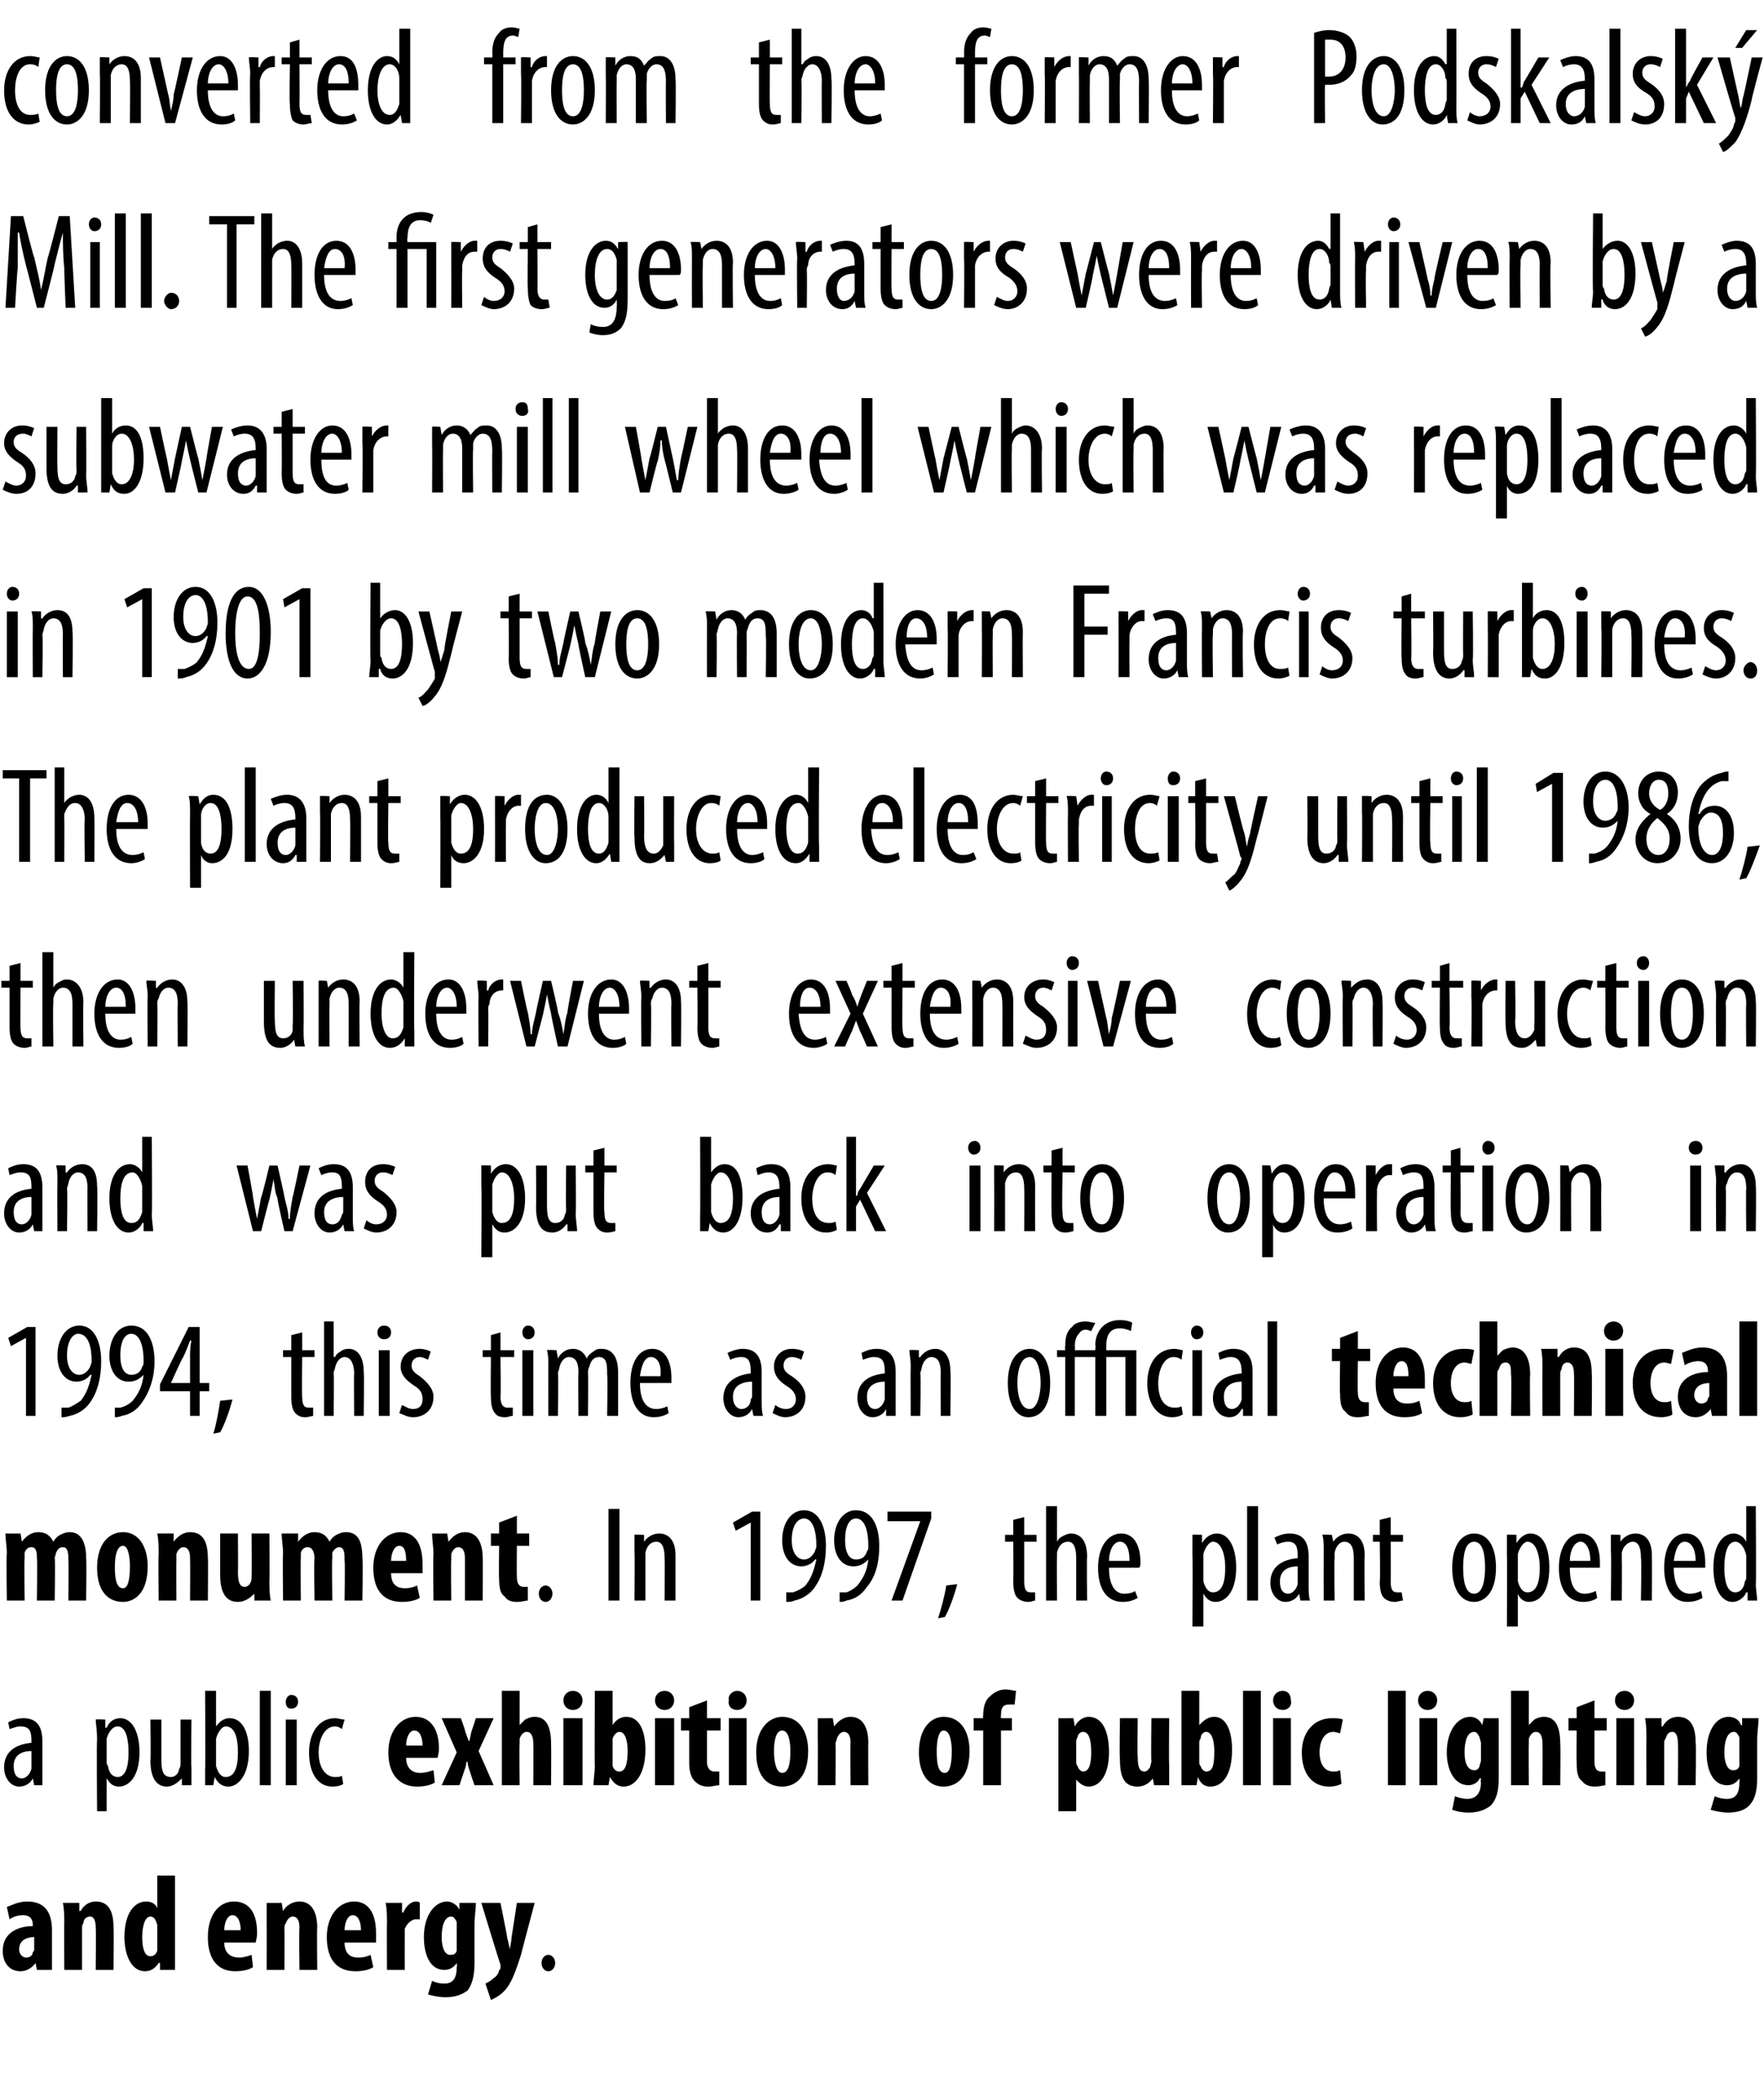
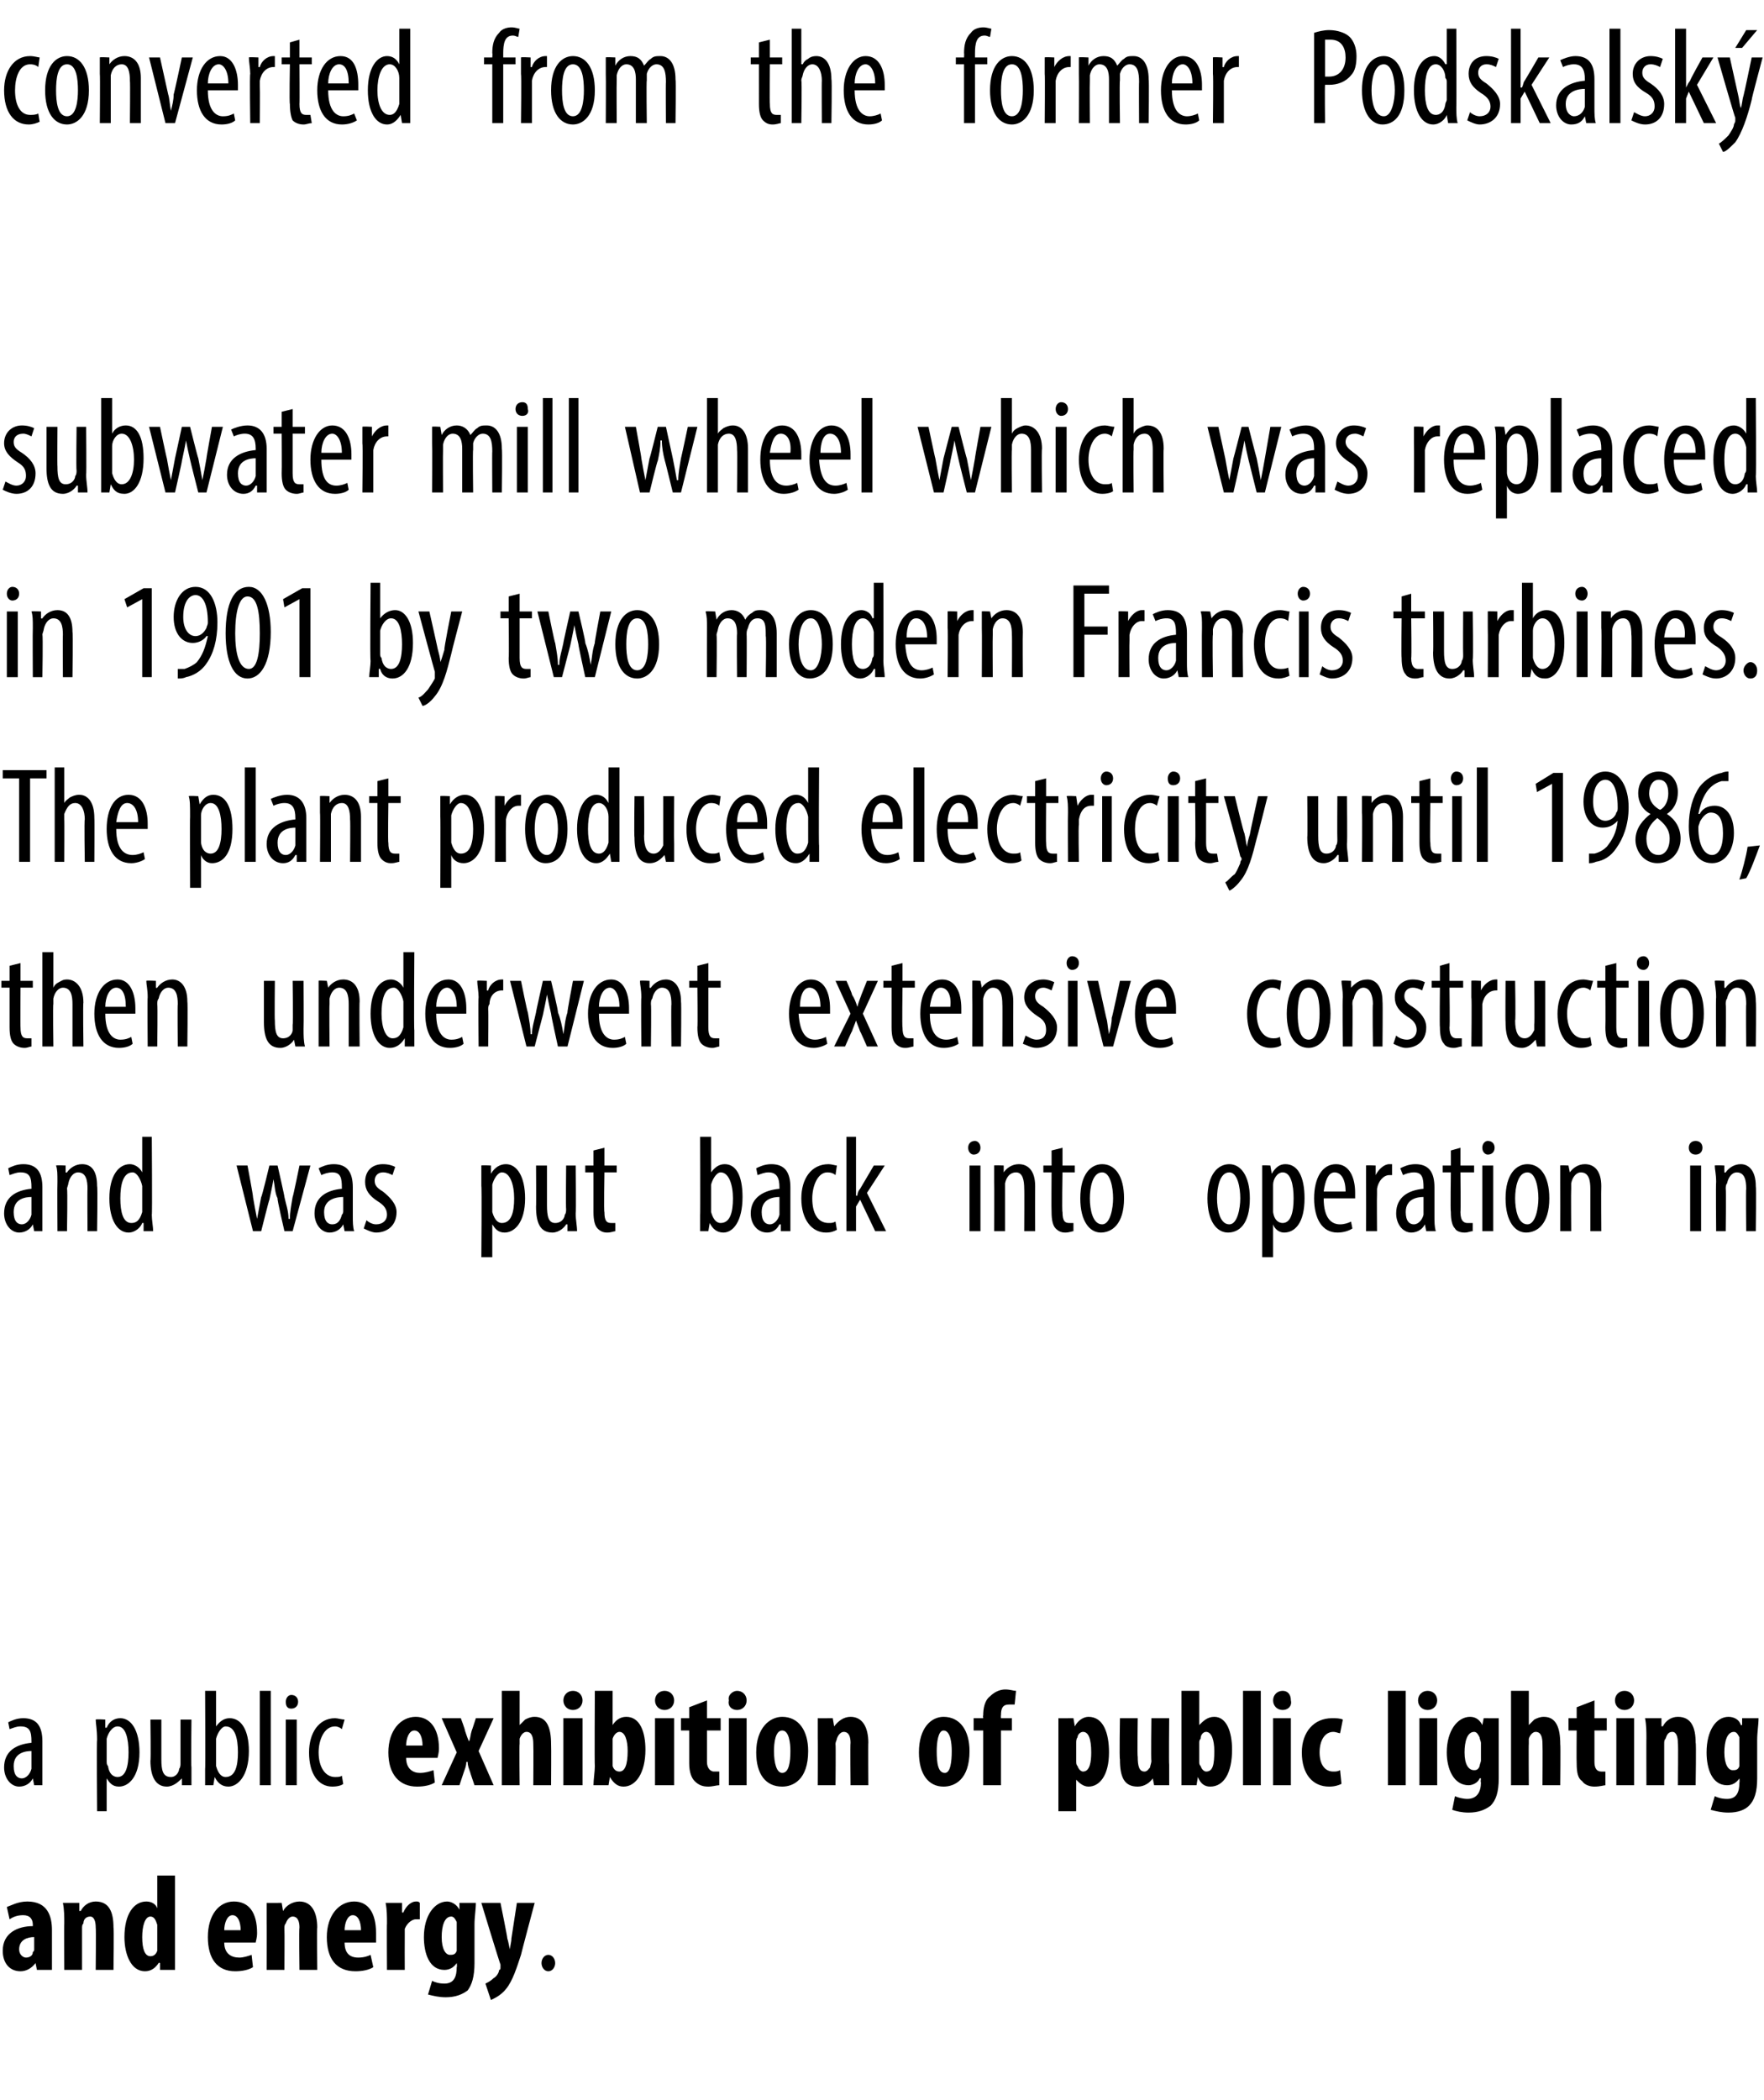
<svg xmlns="http://www.w3.org/2000/svg" version="1.1" width="129px" height="153.5px" viewBox="0 0 129 153.5">
  <desc>converted from the former Podskalsk Mill The first generators were driven by a subwater mill wheel which was replac</desc>
  <defs />
  <g id="Polygon100589">
    <path d="m3.8 142.9v1.1H2.7l-.1-.5s-.04.02 0 0c-.3.4-.7.6-1.1.6c-.8 0-1.3-.6-1.3-1.5c0-1.3 1.1-1.8 2.2-1.8v-.1c0-.4-.2-.7-.7-.7c-.4 0-.7.1-1 .3l-.2-.9c.3-.1.8-.4 1.5-.4c1.5 0 1.8 1.1 1.8 2.1v1.8zm-1.3-1.3c-.5 0-1.1.2-1.1.9c0 .4.3.6.5.6c.2 0 .5-.1.5-.4c.1-.1.1-.1.1-.2v-.9zm2.2-1c0-.5 0-1-.1-1.5h1.2v.6s.06-.03.1 0c.2-.4.6-.7 1.1-.7c1 0 1.3.8 1.3 1.9c.04-.04 0 3.1 0 3.1H7s.03-3.06 0-3.1c0-.4-.1-.8-.4-.8c-.3 0-.5.2-.5.5c-.1.1-.1.2-.1.4v3H4.7s-.02-3.42 0-3.4zm8.1-3.5v6.9h-1.1v-.5s-.08-.05-.1 0c-.2.3-.5.6-1 .6c-1 0-1.5-1.2-1.5-2.5c0-1.7.7-2.6 1.6-2.6c.4 0 .7.2.8.5c-.02.02 0 0 0 0v-2.4h1.3zm-1.3 3.9v-.3c-.1-.3-.2-.6-.5-.6c-.4 0-.6.7-.6 1.5c0 .9.2 1.4.6 1.4c.2 0 .4-.1.5-.4V141zm4.9 1c0 .8.5 1.1 1.1 1.1c.3 0 .6-.1.9-.2l.1.9c-.3.2-.8.3-1.3.3c-1.3 0-2-.9-2-2.5c0-1.6.8-2.6 1.9-2.6c1.1 0 1.7.8 1.7 2.3c0 .4-.1.6-.1.7h-2.3zm1.2-.9c0-.6-.2-1.1-.6-1.1c-.4 0-.6.6-.6 1.1h1.2zm1.9-.5v-1.5c-.03.01 1.1 0 1.1 0l.1.6s-.01-.03 0 0c.2-.4.7-.7 1.2-.7c.9 0 1.3.8 1.3 1.9c-.03-.04 0 3.1 0 3.1h-1.3s-.04-3.06 0-3.1c0-.4-.1-.8-.5-.8c-.2 0-.4.2-.5.5c-.1.1-.1.2-.1.4c.02.02 0 3 0 3h-1.3s.01-3.42 0-3.4zm5.7 1.4c0 .8.4 1.1 1 1.1c.4 0 .7-.1.9-.2l.2.9c-.3.2-.8.3-1.3.3c-1.4 0-2.1-.9-2.1-2.5c0-1.6.9-2.6 2-2.6c1 0 1.6.8 1.6 2.3v.7h-2.3zm1.2-.9c0-.6-.2-1.1-.6-1.1c-.4 0-.6.6-.6 1.1h1.2zm1.9-.5c0-.5 0-1-.1-1.5h1.2v.7s.08.02.1 0c.2-.5.6-.8.9-.8c.2 0 .2 0 .3.1v1.2h-.3c-.2 0-.6.2-.8.7v.5c-.01.01 0 2.5 0 2.5h-1.3s-.02-3.42 0-3.4zm6.4 2.9c0 1-.2 1.6-.5 2c-.4.3-.9.5-1.6.5c-.5 0-.9-.1-1.3-.2l.3-1c.2.1.5.2.9.2c.7 0 .9-.5.9-1.2c.04-.02 0-.3 0-.3c0 0 .02-.02 0 0c-.2.3-.5.5-.9.5c-1.1 0-1.5-1.2-1.5-2.4c0-1.6.8-2.6 1.7-2.6c.3 0 .7.2.9.6c-.04.01 0 0 0 0v-.5h1.2c0 .5-.1 1-.1 1.6v2.8zm-1.3-2.6v-.4c-.1-.2-.2-.4-.4-.4c-.5 0-.7.7-.7 1.5c0 .9.3 1.3.6 1.3c.2 0 .4 0 .5-.3v-1.7zm3.2-1.8s.52 2.56.5 2.6c.1.3.1.5.2.8c0-.3.1-.5.1-.8l.4-2.6h1.3s-1.01 3.79-1 3.8c-.3.9-.6 1.9-1.1 2.5c-.4.5-.9.7-1.1.8l-.4-1.2c.2-.1.4-.2.6-.4c.2-.1.4-.4.4-.6c.1 0 .1-.1.1-.2v-.2c-.02.04-1.4-4.5-1.4-4.5h1.4zm3 4.4c0-.3.2-.6.5-.6c.3 0 .5.3.5.6c0 .3-.2.6-.5.6c-.3 0-.5-.3-.5-.6z" stroke="none" fill="#000" />
  </g>
  <g id="Polygon100588">
    <path d="m2.5 130.5l-.1-.5s-.03-.01 0 0c-.2.4-.6.6-1 .6c-.6 0-1.1-.6-1.1-1.4c0-1.2.9-1.7 2-1.8v-.1c0-.7-.1-1.1-.8-1.1c-.3 0-.5.1-.8.2l-.1-.5c.2-.1.6-.3 1.1-.3c1 0 1.4.6 1.4 1.7v3.2h-.6zm-.2-2.5c-.4 0-1.3.1-1.3 1.1c0 .7.3.9.6.9c.3 0 .6-.3.7-.7V128zm4.8-.8c0-.8-.1-1.2-.1-1.5c.02-.04.7 0 .7 0v.6s.07-.02.1 0c.2-.5.6-.7 1-.7c.8 0 1.4.9 1.4 2.5c0 1.8-.8 2.5-1.5 2.5c-.5 0-.7-.3-.9-.6c.05.02 0 0 0 0v2.4h-.7s-.04-5.23 0-5.2zm.7 1.5c0 .2 0 .3.1.4c.1.7.5.8.7.8c.6 0 .8-.8.8-1.8c0-1-.2-1.9-.8-1.9c-.4 0-.7.5-.8.9v1.6zm6.2.5v1.3h-.7v-.5s-.04-.01 0 0c-.2.2-.6.6-1.1.6c-.8 0-1.2-.7-1.2-1.9c.04.02 0-3 0-3h.8v2.9c0 .8.1 1.3.7 1.3c.4 0 .6-.4.6-.6c.1-.1.1-.3.1-.4v-3.2h.8s-.04 3.48 0 3.5zm1 1.3v-1.2c.03.04 0-5.7 0-5.7h.8v2.6s.02.03 0 0c.3-.4.6-.6 1-.6c.8 0 1.4.8 1.4 2.4c0 1.8-.8 2.6-1.5 2.6c-.5 0-.8-.3-1-.7c.03-.03 0 0 0 0l-.1.6h-.6zm.8-1.7v.3c.2.7.5.8.7.8c.7 0 .9-.8.9-1.8c0-1-.2-1.9-.9-1.9c-.3 0-.6.5-.7.9v1.7zm3.2-5.2h.8v6.9h-.8v-6.9zm1.9 6.9v-4.8h.8v4.8h-.8zm.9-6.1c0 .3-.2.5-.5.5c-.3 0-.4-.2-.4-.5c0-.3.2-.5.4-.5c.3 0 .5.2.5.5zm3.3 6c-.1.1-.4.2-.8.2c-1 0-1.7-.9-1.7-2.5c0-1.4.7-2.5 1.9-2.5c.2 0 .5.1.7.1l-.2.7c-.1-.1-.3-.2-.5-.2c-.8 0-1.2 1-1.2 1.9c0 1.1.5 1.8 1.2 1.8c.2 0 .4 0 .5-.1l.1.6zm4.6-1.9c0 .8.5 1.1 1 1.1c.4 0 .7-.1 1-.2l.1.9c-.3.2-.8.3-1.3.3c-1.3 0-2.1-.9-2.1-2.5c0-1.6.9-2.6 2-2.6c1 0 1.7.8 1.7 2.3c0 .4-.1.6-.1.7h-2.3zm1.2-.9c0-.6-.2-1.1-.6-1.1c-.4 0-.6.6-.6 1.1h1.2zm2.8-2s.33.88.3.9c.1.3.2.6.3.8c.1-.2.1-.5.2-.8c.02-.02.3-.9.3-.9h1.3L35 128l1.1 2.5h-1.4s-.32-.92-.3-.9c-.1-.3-.2-.5-.2-.8h-.1c0 .3-.1.5-.2.8l-.3.9h-1.3l1.1-2.4l-1.1-2.5h1.4zm3-2h1.3v2.5s-.01.02 0 0l.4-.4c.2-.1.4-.2.7-.2c.9 0 1.2.8 1.2 2c.02.03 0 3 0 3H39s.02-2.97 0-3c0-.5-.1-.9-.5-.9c-.2 0-.4.2-.5.5v.4c-.03-.04 0 3 0 3h-1.3v-6.9zm4.5 6.9v-4.9h1.4v4.9h-1.4zm1.4-6.2c0 .4-.3.7-.7.7c-.4 0-.7-.3-.7-.7c0-.4.3-.7.7-.7c.4 0 .7.3.7.7zm.9-.7h1.3v2.5s-.01 0 0 0c.2-.3.5-.6 1-.6c1 0 1.4 1.1 1.4 2.4c0 1.7-.7 2.7-1.6 2.7c-.4 0-.7-.2-1-.7c.04.02 0 0 0 0l-.1.6h-1.1c0-.4.1-1 .1-1.4c-.03-.05 0-5.5 0-5.5zm1.3 5.2v.3c.1.3.3.4.5.4c.4 0 .6-.5.6-1.5c0-.8-.2-1.4-.6-1.4c-.2 0-.4.2-.5.5v1.7zm3.1 1.7v-4.9h1.4v4.9h-1.4zm1.4-6.2c0 .4-.3.7-.7.7c-.4 0-.7-.3-.7-.7c0-.4.3-.7.7-.7c.4 0 .7.3.7.7zm2.4 0v1.3h1v.9h-1v2.3c0 .5.3.7.5.7h.4v1c-.2 0-.5.1-.8.1c-.4 0-.7-.1-1-.4c-.2-.2-.4-.6-.4-1.3v-2.4h-.6v-.9h.6v-.8l1.3-.5zm1.6 6.2v-4.9h1.3v4.9h-1.3zm1.3-6.2c0 .4-.3.7-.7.7c-.4 0-.7-.3-.6-.7c-.1-.4.3-.7.6-.7c.4 0 .7.3.7.7zm4.5 3.7c0 2.1-1.1 2.6-1.9 2.6c-1.2 0-1.9-.9-1.9-2.5c0-1.8 1-2.6 1.9-2.6c1.2 0 1.9 1 1.9 2.5zm-2.5 0c0 .9.2 1.6.6 1.6c.5 0 .6-.8.6-1.6c0-.6-.1-1.5-.6-1.5c-.5 0-.6.9-.6 1.5zm3.2-.9v-1.5c-.02.01 1.1 0 1.1 0l.1.6s0-.03 0 0c.3-.4.7-.7 1.2-.7c.9 0 1.3.8 1.3 1.9c-.02-.04 0 3.1 0 3.1h-1.3s-.03-3.06 0-3.1c0-.4-.1-.8-.5-.8c-.2 0-.4.2-.5.5c0 .1-.1.2-.1.4c.03.02 0 3 0 3h-1.3s.02-3.42 0-3.4zm11.1.9c0 2.1-1.1 2.6-1.9 2.6c-1.1 0-1.8-.9-1.8-2.5c0-1.8.9-2.6 1.8-2.6c1.2 0 1.9 1 1.9 2.5zm-2.4 0c0 .9.1 1.6.6 1.6c.4 0 .5-.8.5-1.6c0-.6-.1-1.5-.6-1.5c-.4 0-.5.9-.5 1.5zm3.4 2.5v-4h-.7v-.9h.7s-.03-.18 0-.2c0-.5.1-1.1.5-1.4c.3-.3.7-.5 1.1-.5c.4 0 .6.1.8.1l-.1 1h-.4c-.5 0-.6.3-.6.8c-.02-.02 0 .2 0 .2h.8v.9h-.8v4h-1.3zm5.5-3.3v-1.6c-.03.01 1.1 0 1.1 0l.1.6s0-.03 0 0c.2-.4.6-.7 1-.7c1.1 0 1.5 1.2 1.5 2.6c0 1.7-.7 2.5-1.5 2.5c-.4 0-.7-.3-.9-.5c.04 0 0 0 0 0v2.3h-1.3v-5.2zm1.3 1.5c0 .2 0 .3.1.4c.1.3.3.4.4.4c.5 0 .6-.7.6-1.4c0-1-.2-1.5-.6-1.5c-.2 0-.4.2-.4.4c-.1.1-.1.3-.1.4v1.3zm6.8.3v1.5h-1.1l-.1-.5s-.01-.02 0 0c-.2.3-.6.6-1.1.6c-1 0-1.3-.7-1.3-2c-.05-.03 0-3 0-3h1.3s-.04 2.83 0 2.8c0 .7.1 1.1.5 1.1c.2 0 .3-.2.4-.3c0-.1.1-.3.1-.5c-.04.03 0-3.1 0-3.1h1.3s-.03 3.41 0 3.4zm.9-5.4h1.3v2.5s.03 0 0 0c.3-.3.6-.6 1.1-.6c.9 0 1.3 1.1 1.3 2.4c0 1.7-.6 2.7-1.6 2.7c-.4 0-.7-.2-.9-.7c-.02.02 0 0 0 0l-.1.6h-1.1v-6.9zm1.3 5.2c0 .1 0 .2.1.3c.1.3.3.4.4.4c.5 0 .6-.5.6-1.5c0-.8-.2-1.4-.6-1.4c-.2 0-.4.2-.4.5c-.1.1-.1.2-.1.3v1.4zm3.2-5.2h1.3v6.9h-1.3v-6.9zm2.2 6.9v-4.9h1.3v4.9h-1.3zm1.3-6.2c.1.4-.2.7-.6.7c-.4 0-.7-.3-.7-.7c0-.4.3-.7.7-.7c.4 0 .6.3.6.7zm3.7 6.1c-.2.1-.5.2-.9.2c-1.2 0-2-.9-2-2.5c0-1.5.9-2.5 2.2-2.5c.3 0 .6 0 .8.1l-.2 1c-.1 0-.3-.1-.5-.1c-.6 0-1 .6-1 1.5c0 .9.4 1.4 1 1.4c.2 0 .3 0 .5-.1l.1 1zm3.4-6.8h1.3v6.9h-1.3v-6.9zm2.3 6.9v-4.9h1.3v4.9h-1.3zm1.3-6.2c0 .4-.3.7-.7.7c-.4 0-.7-.3-.7-.7c0-.4.3-.7.7-.7c.4 0 .7.3.7.7zm4.5 5.7c0 1-.2 1.6-.6 2c-.4.3-.9.5-1.6.5c-.5 0-.9-.1-1.2-.2l.2-1c.2.1.6.2.9.2c.7 0 1-.5 1-1.2c-.04-.02 0-.3 0-.3c0 0-.06-.02-.1 0c-.1.3-.5.5-.8.5c-1.1 0-1.6-1.2-1.6-2.4c0-1.6.8-2.6 1.7-2.6c.4 0 .7.2.9.6c-.02.01 0 0 0 0l.1-.5s1.12.01 1.1 0v4.4zm-1.3-2.6c0-.1-.1-.3-.1-.4c-.1-.2-.2-.4-.4-.4c-.5 0-.7.7-.7 1.5c0 .9.3 1.3.7 1.3c.1 0 .3 0 .4-.3c0-.1.1-.3.1-.4v-1.3zm2.2-3.8h1.3v2.5s0 .02 0 0l.4-.4c.2-.1.4-.2.7-.2c.9 0 1.2.8 1.2 2c.03.03 0 3 0 3h-1.3s.02-2.97 0-3c0-.5-.1-.9-.5-.9c-.2 0-.4.2-.5.5v.4c-.02-.04 0 3 0 3h-1.3v-6.9zm6.1.7v1.3h.9v.9h-.9v2.3c0 .5.2.7.5.7h.3v1c-.1 0-.4.1-.8.1c-.3 0-.7-.1-.9-.4c-.3-.2-.4-.6-.4-1.3c-.02-.05 0-2.4 0-2.4h-.6v-.9h.6v-.8l1.3-.5zm1.6 6.2v-4.9h1.3v4.9h-1.3zm1.3-6.2c0 .4-.3.7-.7.7c-.4 0-.7-.3-.7-.7c0-.4.3-.7.7-.7c.4 0 .7.3.7.7zm.9 2.8c0-.5 0-1-.1-1.5h1.2v.6s.07-.03.1 0c.2-.4.6-.7 1.1-.7c1 0 1.3.8 1.3 1.9c.05-.04 0 3.1 0 3.1h-1.3s.04-3.06 0-3.1c0-.4-.1-.8-.4-.8c-.3 0-.4.2-.5.5c-.1.1-.1.2-.1.4v3h-1.3s-.01-3.42 0-3.4zm8.1 2.9c0 1-.2 1.6-.6 2c-.3.3-.8.5-1.5.5c-.5 0-.9-.1-1.3-.2l.3-1c.2.1.5.2.9.2c.7 0 .9-.5.9-1.2c.03-.02 0-.3 0-.3c0 0 .01-.02 0 0c-.2.3-.5.5-.9.5c-1.1 0-1.5-1.2-1.5-2.4c0-1.6.7-2.6 1.6-2.6c.4 0 .8.2.9.6h.1v-.5h1.2c0 .5-.1 1-.1 1.6v2.8zm-1.3-2.6v-.4c-.1-.2-.2-.4-.4-.4c-.5 0-.7.7-.7 1.5c0 .9.3 1.3.6 1.3c.2 0 .4 0 .5-.3v-1.7z" stroke="none" fill="#000" />
  </g>
  <g id="Polygon100587">
-     <path d="m.5 113.6c0-.6-.1-1-.1-1.5c.01.01 1.1 0 1.1 0l.1.6s.04-.03 0 0c.3-.4.7-.7 1.2-.7c.6 0 .9.3 1.1.7c.1-.2.3-.4.5-.5c.2-.1.4-.2.7-.2c.8 0 1.2.7 1.2 1.9c.04-.01 0 3.1 0 3.1H5s.03-2.89 0-2.9c0-.5 0-1-.4-1c-.3 0-.4.2-.5.4c0 .1-.1.3-.1.4c.05 0 0 3.1 0 3.1H2.7s.04-3.07 0-3.1c0-.3 0-.8-.4-.8c-.2 0-.4.1-.5.4v.4c-.04.02 0 3.1 0 3.1H.5s-.05-3.42 0-3.4zm10.3.9c0 2.1-1.1 2.6-1.8 2.6c-1.2 0-1.9-.9-1.9-2.5c0-1.8.9-2.6 1.9-2.6c1.1 0 1.8 1 1.8 2.5zm-2.4 0c0 .9.1 1.6.6 1.6c.4 0 .5-.8.5-1.6c0-.6-.1-1.5-.5-1.5c-.5 0-.6.9-.6 1.5zm3.2-.9c0-.5 0-1-.1-1.5h1.2v.6s.05-.03 0 0c.3-.4.7-.7 1.2-.7c1 0 1.3.8 1.3 1.9c.03-.04 0 3.1 0 3.1h-1.3s.02-3.06 0-3.1c0-.4-.1-.8-.5-.8c-.2 0-.4.2-.5.5v.4c-.02.02 0 3 0 3h-1.3s-.03-3.42 0-3.4zm8.1 1.9c0 .5 0 1 .1 1.5h-1.2v-.5s-.05-.02 0 0c-.3.3-.7.6-1.2.6c-.9 0-1.3-.7-1.3-2v-3h1.3s.02 2.83 0 2.8c0 .7.1 1.1.5 1.1c.2 0 .4-.2.4-.3c.1-.1.1-.3.1-.5c.02.03 0-3.1 0-3.1h1.3s.03 3.41 0 3.4zm1-1.9c0-.6-.1-1-.1-1.5h1.2v.6s.05-.03 0 0c.3-.4.7-.7 1.2-.7c.6 0 .9.3 1.1.7c.1-.2.3-.4.5-.5c.2-.1.4-.2.7-.2c.9 0 1.2.7 1.2 1.9c.05-.01 0 3.1 0 3.1h-1.3s.04-2.89 0-2.9c0-.5 0-1-.4-1c-.2 0-.4.2-.5.4v.4c-.04 0 0 3.1 0 3.1H23s-.05-3.07 0-3.1c0-.3-.1-.8-.5-.8c-.2 0-.4.1-.5.4v.4c-.03.02 0 3.1 0 3.1h-1.3s-.04-3.42 0-3.4zm7.9 1.4c0 .8.4 1.1 1 1.1c.4 0 .7-.1.9-.2l.2.9c-.3.2-.8.3-1.3.3c-1.4 0-2.1-.9-2.1-2.5c0-1.6.9-2.6 2-2.6c1 0 1.6.8 1.6 2.3v.7h-2.3zm1.1-.9c0-.6-.1-1.1-.5-1.1c-.4 0-.6.6-.6 1.1h1.1zm2-.5c0-.5-.1-1-.1-1.5c.02.01 1.1 0 1.1 0l.1.6s.04-.03 0 0c.3-.4.7-.7 1.2-.7c.9 0 1.3.8 1.3 1.9c.02-.04 0 3.1 0 3.1H34v-3.1c0-.4-.1-.8-.5-.8c-.2 0-.4.2-.5.5v.4c-.03.02 0 3 0 3h-1.3s-.04-3.42 0-3.4zm6.1-2.8v1.3h.9v.9h-.9s-.02 2.27 0 2.3c0 .5.2.7.5.7h.3v1c-.2 0-.4.1-.8.1c-.4 0-.7-.1-.9-.4c-.3-.2-.4-.6-.4-1.3c-.03-.05 0-2.4 0-2.4h-.6v-.9h.6v-.8l1.3-.5zm1.6 5.7c0-.3.2-.6.5-.6c.3 0 .5.3.5.6c0 .3-.2.6-.5.6c-.3 0-.5-.3-.5-.6zm5.9-6.2v6.7h-.8v-6.7h.8zm1.1 3.1v-1.2c-.01-.04.7 0 .7 0v.5s.02.04 0 0c.2-.3.6-.6 1.1-.6c.7 0 1.2.5 1.2 1.6v3.3h-.8s.03-3.12 0-3.1c0-.6-.1-1.2-.6-1.2c-.4 0-.7.3-.8.8v3.5h-.8s.03-3.59 0-3.6zm8.5-2.1l-1.1.6l-.2-.6l1.4-.8h.6v6.5h-.7v-5.7zm2.6 5.1h.5c.3-.1.7-.3.9-.5c.4-.5.6-1 .8-1.9h-.1c-.2.3-.6.5-1 .5c-.8 0-1.4-.7-1.4-1.9c0-1.2.6-2.2 1.6-2.2c1.1 0 1.6 1.2 1.6 2.6c0 1.3-.3 2.3-.8 3c-.4.6-1 .9-1.5 1c-.2.1-.4.1-.6.1v-.7zm.4-3.8c0 .9.4 1.4.9 1.4c.3 0 .6-.2.8-.6c0-.1.1-.2.1-.4c0-1.4-.4-2-.9-2c-.4 0-.9.4-.9 1.6zm3.5 3.8h.5c.3-.1.6-.3.8-.5c.4-.5.7-1 .8-1.9c-.3.3-.6.5-1.1.5c-.8 0-1.4-.7-1.4-1.9c0-1.2.6-2.2 1.6-2.2c1.2 0 1.7 1.2 1.7 2.6c0 1.3-.3 2.3-.9 3c-.4.6-.9.9-1.5 1c-.2.1-.4.1-.5.1v-.7zm.4-3.8c0 .9.3 1.4.8 1.4c.4 0 .7-.2.8-.6c.1-.1.1-.2.1-.4c0-1.4-.4-2-.9-2c-.4 0-.8.4-.8 1.6zm6.3-2.1v.5l-2.1 6h-.8l2.1-5.8h-2.4v-.7h3.2zm.5 7.8c.2-.6.5-1.7.6-2.4l.8-.1c-.2.8-.6 1.9-.9 2.4l-.5.1zm6.3-7.4v1.3h.9v.5h-.9v2.9c0 .7.2.8.5.8h.3v.6c-.1 0-.3.1-.5.1c-.3 0-.6-.1-.8-.3c-.2-.2-.3-.6-.3-1.2c.02-.05 0-2.9 0-2.9h-.6v-.5h.6v-1.1l.8-.2zm1.6-.8h.8v2.6s-.01-.02 0 0c.1-.2.2-.3.4-.4c.2-.1.4-.2.6-.2c.7 0 1.2.5 1.2 1.7c-.03-.01 0 3.2 0 3.2h-.8v-3.1c0-.6-.1-1.2-.6-1.2c-.4 0-.7.3-.8.8v.4c-.03-.03 0 3.1 0 3.1h-.8v-6.9zm4.6 4.5c0 1.5.6 1.9 1.1 1.9c.4 0 .7-.1.8-.2l.2.5c-.3.2-.7.3-1.1.3c-1.2 0-1.8-1-1.8-2.5c0-1.5.7-2.5 1.7-2.5c1 0 1.4 1 1.4 2.1c0 .2 0 .3-.1.4h-2.2zm1.5-.5c0-1-.3-1.4-.7-1.4c-.5 0-.8.7-.8 1.4h1.5zm4.6-.4v-1.5c0-.04.7 0 .7 0v.6s.05-.02 0 0c.3-.5.7-.7 1.1-.7c.8 0 1.4.9 1.4 2.5c0 1.8-.8 2.5-1.5 2.5c-.5 0-.7-.3-.9-.6c.03.02 0 0 0 0v2.4h-.8s.04-5.23 0-5.2zm.8 1.5v.4c.2.7.5.8.7.8c.7 0 .9-.8.9-1.8c0-1-.3-1.9-.9-1.9c-.3 0-.6.5-.7.9v1.6zm3.2-5.1h.8v6.9h-.8v-6.9zm3.9 6.9l-.1-.5s-.02-.01 0 0c-.2.4-.6.6-1 .6c-.6 0-1.1-.6-1.1-1.4c0-1.2.9-1.7 2-1.8v-.1c0-.7-.1-1.1-.7-1.1c-.3 0-.6.1-.8.2l-.2-.5c.2-.1.6-.3 1.1-.3c1 0 1.4.6 1.4 1.7v2.1c0 .4 0 .8.1 1.1h-.7zm-.2-2.5c-.4 0-1.3.1-1.3 1.1c0 .7.3.9.6.9c.3 0 .6-.3.7-.7v-1.3zm1.9-1.1c0-.6 0-.9-.1-1.2c.05-.04.7 0 .7 0l.1.5s-.02.04 0 0c.2-.3.6-.6 1.1-.6c.7 0 1.2.5 1.2 1.6c-.04.05 0 3.3 0 3.3h-.8v-3.1c0-.6-.1-1.2-.7-1.2c-.3 0-.6.3-.7.8v.4c-.04.05 0 3.1 0 3.1h-.8s-.01-3.59 0-3.6zm4.9-2.5v1.3h.9v.5h-.9s.02 2.92 0 2.9c0 .7.2.8.5.8h.3l.1.6c-.2 0-.4.1-.6.1c-.3 0-.6-.1-.8-.3c-.2-.2-.3-.6-.3-1.2c.05-.05 0-2.9 0-2.9h-.5v-.5h.5v-1.1l.8-.2zm7.7 3.7c0 1.9-.9 2.5-1.6 2.5c-.9 0-1.6-.8-1.6-2.5c0-1.8.8-2.5 1.6-2.5c.9 0 1.6.8 1.6 2.5zm-2.4 0c0 .8.1 1.9.8 1.9c.7 0 .8-1.2.8-1.9c0-.8-.1-1.9-.8-1.9c-.7 0-.8 1.1-.8 1.9zm3.2-.9v-1.5c-.02-.04.7 0 .7 0v.6s.03-.02 0 0c.3-.5.7-.7 1-.7c.9 0 1.4.9 1.4 2.5c0 1.8-.7 2.5-1.5 2.5c-.4 0-.7-.3-.8-.6c.01.02 0 0 0 0v2.4h-.8s.02-5.23 0-5.2zm.8 1.5v.4c.2.7.5.8.7.8c.7 0 .9-.8.9-1.8c0-1-.3-1.9-.9-1.9c-.3 0-.6.5-.7.9v1.6zm3.8-.6c0 1.5.5 1.9 1.1 1.9c.3 0 .6-.1.8-.2l.1.5c-.2.2-.7.3-1 .3c-1.2 0-1.8-1-1.8-2.5c0-1.5.7-2.5 1.6-2.5c1 0 1.4 1 1.4 2.1v.4h-2.2zm1.5-.5c0-1-.4-1.4-.7-1.4c-.5 0-.8.7-.8 1.4h1.5zm1.5-.7v-1.2c.01-.04.7 0 .7 0v.5s.04.04 0 0c.2-.3.6-.6 1.1-.6c.7 0 1.2.5 1.2 1.6c.02.05 0 3.3 0 3.3h-.8s.05-3.12 0-3.1c0-.6-.1-1.2-.6-1.2c-.3 0-.7.3-.8.8v.4c.02.05 0 3.1 0 3.1h-.8s.05-3.59 0-3.6zm4.6 1.2c0 1.5.6 1.9 1.2 1.9c.3 0 .6-.1.8-.2l.1.5c-.3.2-.7.3-1.1.3c-1.1 0-1.7-1-1.7-2.5c0-1.5.6-2.5 1.6-2.5c1 0 1.4 1 1.4 2.1v.4h-2.3zm1.6-.5c0-1-.4-1.4-.8-1.4c-.5 0-.7.7-.8 1.4h1.6zm4.4-4s.04 5.74 0 5.7c0 .4.1.9.1 1.2h-.7v-.6h-.1c-.1.3-.5.7-1 .7c-.8 0-1.4-.9-1.4-2.5c0-1.7.7-2.5 1.5-2.5c.3 0 .7.2.9.6c-.04-.04 0 0 0 0v-2.6h.7zm-.7 3.9v-.3c-.1-.5-.4-1-.8-1c-.6 0-.8.9-.8 1.9c0 1 .2 1.8.8 1.8c.2 0 .6-.1.7-.8c.1-.1.1-.2.1-.3V114z" stroke="none" fill="#000" />
-   </g>
+     </g>
  <g id="Polygon100586">
-     <path d="m1.9 97.8l-1.1.6l-.2-.6L2 97h.6v6.5h-.7v-5.7zm2.6 5.1h.5c.3-.1.6-.3.9-.5c.4-.5.6-1 .8-1.9h-.1c-.2.3-.6.5-1 .5c-.8 0-1.4-.7-1.4-1.9c0-1.2.6-2.2 1.6-2.2c1.1 0 1.6 1.2 1.6 2.6c0 1.3-.3 2.3-.8 3c-.4.6-1 .9-1.5 1c-.3.1-.4.1-.6.1v-.7zm.4-3.8c0 .9.4 1.4.9 1.4c.3 0 .6-.2.8-.6c0-.1.1-.2.1-.4c0-1.4-.4-2-1-2c-.3 0-.8.4-.8 1.6zm3.5 3.8h.4c.4-.1.7-.3.9-.5c.4-.5.7-1 .8-1.9c-.3.3-.6.5-1.1.5c-.8 0-1.4-.7-1.4-1.9c0-1.2.6-2.2 1.6-2.2c1.2 0 1.7 1.2 1.7 2.6c0 1.3-.4 2.3-.9 3c-.4.6-.9.9-1.5 1c-.2.1-.4.1-.5.1v-.7zm.4-3.8c0 .9.3 1.4.8 1.4c.4 0 .7-.2.8-.6c.1-.1.1-.2.1-.4c0-1.4-.4-2-.9-2c-.4 0-.8.4-.8 1.6zm5.1 4.4v-1.8h-2.2v-.5l2.1-4.2h.8v4.1h.7v.6h-.7v1.8h-.7zm0-2.4v-1.9c0-.4 0-.8.1-1.2h-.1c-.2.5-.3.8-.5 1.2c-.04-.01-.9 1.9-.9 1.9h1.4zm1.7 3.7c.2-.6.4-1.7.5-2.4l.9-.1c-.2.8-.6 1.9-.9 2.4l-.5.1zm6.5-7.4v1.3h.9v.5h-.9s-.04 2.92 0 2.9c0 .7.2.8.5.8h.3v.6c-.1 0-.3.1-.6.1c-.3 0-.5-.1-.7-.3c-.2-.2-.3-.6-.3-1.2v-2.9h-.6v-.5h.6v-1.1l.8-.2zm1.6-.8h.7v2.6s.06-.02.1 0c.1-.2.2-.3.4-.4c.1-.1.3-.2.6-.2c.6 0 1.1.5 1.1 1.7c.04-.01 0 3.2 0 3.2h-.7s-.03-3.12 0-3.1c0-.6-.2-1.2-.7-1.2c-.3 0-.6.3-.7.8c0 .1-.1.2-.1.4c.04-.03 0 3.1 0 3.1h-.7v-6.9zm4 6.9v-4.8h.8v4.8h-.8zm.9-6.1c0 .3-.2.5-.5.5c-.3 0-.5-.2-.5-.5c0-.3.2-.5.5-.5c.3 0 .5.2.5.5zm.8 5.3c.2.1.5.3.8.3c.5 0 .7-.3.7-.7c0-.4-.1-.7-.6-1c-.6-.4-1-.8-1-1.4c0-.8.6-1.3 1.4-1.3c.3 0 .6.1.8.2l-.2.6c-.2-.1-.4-.2-.6-.2c-.4 0-.6.3-.6.6c0 .3.1.5.6.8c.5.4 1 .9 1 1.5c0 1-.7 1.5-1.5 1.5c-.4 0-.7-.2-1-.3l.2-.6zm7.2-5.3v1.3h1v.5h-1s.04 2.92 0 2.9c0 .7.3.8.5.8h.4v.6c-.2 0-.3.1-.6.1c-.3 0-.6-.1-.7-.3c-.2-.2-.3-.6-.3-1.2c-.03-.05 0-2.9 0-2.9h-.6v-.5h.6v-1.1l.7-.2zm1.6 6.1v-4.8h.8v4.8h-.8zm.9-6.1c0 .3-.2.5-.5.5c-.2 0-.4-.2-.4-.5c0-.3.2-.5.4-.5c.3 0 .5.2.5.5zm1 2.5c0-.6 0-.8-.1-1.2c.05-.04.7 0 .7 0l.1.6s-.02-.04 0 0c.2-.4.6-.7 1.1-.7c.4 0 .8.2 1 .7c.1-.2.3-.4.5-.5c.2-.2.4-.2.6-.2c.7 0 1.2.5 1.2 1.7v3.2h-.8s.05-3.03 0-3c0-.7 0-1.3-.6-1.3c-.4 0-.6.3-.7.7c-.1.2-.1.3-.1.5c.03-.01 0 3.1 0 3.1h-.7s-.03-3.17 0-3.2c0-.5-.1-1.1-.7-1.1c-.3 0-.6.3-.7.8c0 .1-.1.3-.1.4c.05.03 0 3.1 0 3.1h-.7s-.01-3.59 0-3.6zm6.7 1.2c0 1.5.6 1.9 1.2 1.9c.3 0 .6-.1.8-.2l.1.5c-.3.2-.7.3-1.1.3c-1.1 0-1.7-1-1.7-2.5c0-1.5.6-2.5 1.6-2.5c1 0 1.4 1 1.4 2.1v.4h-2.3zm1.5-.5c.1-1-.3-1.4-.7-1.4c-.5 0-.7.7-.8 1.4h1.5zm6.8 2.9l-.1-.5s-.01-.01 0 0c-.2.4-.6.6-1 .6c-.6 0-1.1-.6-1.1-1.4c0-1.2 1-1.7 2-1.8v-.1c0-.7-.1-1.1-.7-1.1c-.3 0-.6.1-.8.2l-.2-.5c.2-.1.7-.3 1.1-.3c1 0 1.4.6 1.4 1.7v2.1c0 .4 0 .8.1 1.1h-.7zM55 101c-.4 0-1.4.1-1.4 1.1c0 .7.4.9.6.9c.4 0 .7-.3.7-.7c.1-.1.1-.2.1-.3v-1zm1.7 1.7c.1.1.4.3.8.3c.4 0 .7-.3.7-.7c0-.4-.2-.7-.7-1c-.6-.4-.9-.8-.9-1.4c0-.8.6-1.3 1.3-1.3c.4 0 .7.1.9.2l-.2.6c-.2-.1-.4-.2-.7-.2c-.4 0-.6.3-.6.6c0 .3.1.5.6.8c.6.4 1 .9 1 1.5c0 1-.7 1.5-1.5 1.5c-.3 0-.7-.2-.9-.3l.2-.6zm8.1.8v-.5s-.03-.01 0 0c-.2.4-.6.6-1 .6c-.6 0-1.1-.6-1.1-1.4c0-1.2.9-1.7 2-1.8v-.1c0-.7-.1-1.1-.8-1.1c-.3 0-.5.1-.8.2l-.1-.5c.2-.1.6-.3 1.1-.3c1 0 1.4.6 1.4 1.7v3.2h-.7zm-.1-2.5c-.4 0-1.3.1-1.3 1.1c0 .7.3.9.6.9c.3 0 .6-.3.7-.7V101zm1.9-1.1c0-.6-.1-.9-.1-1.2c.04-.04.7 0 .7 0v.5s.07.04.1 0c.2-.3.6-.6 1.1-.6c.6 0 1.1.5 1.1 1.6c.05.05 0 3.3 0 3.3h-.7s-.02-3.12 0-3.1c0-.6-.1-1.2-.7-1.2c-.3 0-.6.3-.7.8c0 .1-.1.3-.1.4c.05.05 0 3.1 0 3.1h-.7s-.02-3.59 0-3.6zm10.2 1.2c0 1.9-.8 2.5-1.6 2.5c-.8 0-1.5-.8-1.5-2.5c0-1.8.8-2.5 1.6-2.5c.8 0 1.5.8 1.5 2.5zm-2.4 0c0 .8.2 1.9.9 1.9c.6 0 .8-1.2.8-1.9c0-.8-.2-1.9-.8-1.9c-.7 0-.9 1.1-.9 1.9zm8.3-3.8c-.2-.1-.5-.2-.8-.2c-.8 0-1 .6-1 1.3v.3h2.2v4.8h-.8v-4.3h-1.4v4.3h-.8v-4.3h-1.5v4.3h-.7v-4.3h-.6v-.5h.6s-.04-.26 0-.3c0-.6.1-1.1.5-1.4c.2-.3.6-.4 1-.4c.3 0 .5.1.7.1l-.3.6c-.1 0-.2-.1-.4-.1c-.2 0-.4.1-.5.3c-.2.2-.3.5-.3.9c.03.03 0 .3 0 .3h1.5s.03-.36 0-.4c0-.8.5-1.8 1.8-1.8c.4 0 .8.1.9.2l-.1.6zm3.8 6.1c-.2.1-.4.2-.8.2c-1 0-1.8-.9-1.8-2.5c0-1.4.7-2.5 2-2.5c.2 0 .5.1.6.1l-.1.7c-.1-.1-.3-.2-.6-.2c-.7 0-1.1 1-1.1 1.9c0 1.1.4 1.8 1.2 1.8c.2 0 .3 0 .5-.1l.1.6zm.7.1v-4.8h.7v4.8h-.7zm.8-6.1c0 .3-.2.5-.5.5c-.2 0-.4-.2-.4-.5c0-.3.2-.5.4-.5c.3 0 .5.2.5.5zm2.9 6.1v-.5h-.1c-.2.4-.5.6-.9.6c-.7 0-1.2-.6-1.2-1.4c0-1.2 1-1.7 2.1-1.8v-.1c0-.7-.2-1.1-.8-1.1c-.3 0-.5.1-.8.2l-.1-.5c.2-.1.6-.3 1.1-.3c1 0 1.4.6 1.4 1.7v3.2h-.7zm-.1-2.5c-.4 0-1.3.1-1.3 1.1c0 .7.3.9.6.9c.3 0 .6-.3.7-.7V101zm1.9-4.4h.7v6.9h-.7v-6.9zm6.6.7v1.3h.9v.9h-.9s-.03 2.27 0 2.3c0 .5.2.7.5.7h.3v1c-.2 0-.4.1-.8.1c-.4 0-.7-.1-.9-.4c-.3-.2-.4-.6-.4-1.3c-.04-.05 0-2.4 0-2.4h-.6v-.9h.6v-.8l1.3-.5zm2.6 4.2c0 .8.4 1.1 1 1.1c.4 0 .7-.1.9-.2l.2.9c-.3.2-.8.3-1.3.3c-1.4 0-2.1-.9-2.1-2.5c0-1.6.9-2.6 2-2.6c1 0 1.6.8 1.6 2.3v.7h-2.3zm1.1-.9c0-.6-.1-1.1-.5-1.1c-.4 0-.6.6-.6 1.1h1.1zm4.7 2.8c-.2.1-.5.2-.9.2c-1.2 0-2-.9-2-2.5c0-1.5.9-2.5 2.2-2.5c.3 0 .6 0 .8.1l-.2 1c-.1 0-.3-.1-.5-.1c-.6 0-1 .6-1 1.5c0 .9.4 1.4 1 1.4c.2 0 .3 0 .5-.1l.1 1zm.5-6.8h1.3v2.5s.03.02 0 0l.4-.4c.2-.1.5-.2.7-.2c.9 0 1.3.8 1.3 2c-.04.03 0 3 0 3h-1.4s.05-2.97 0-3c0-.5 0-.9-.4-.9c-.3 0-.4.2-.5.5c-.1.1-.1.2-.1.4v3h-1.3v-6.9zm4.6 3.5c0-.5 0-1-.1-1.5h1.2v.6s.06-.03.1 0c.2-.4.6-.7 1.1-.7c1 0 1.3.8 1.3 1.9c.04-.04 0 3.1 0 3.1h-1.3s.03-3.06 0-3.1c0-.4-.1-.8-.5-.8c-.2 0-.4.2-.4.5c-.1.1-.1.2-.1.4v3h-1.3s-.02-3.42 0-3.4zm4.6 3.4v-4.9h1.3v4.9h-1.3zm1.3-6.2c0 .4-.3.7-.7.7c-.4 0-.7-.3-.7-.7c0-.4.3-.7.7-.7c.4 0 .7.3.7.7zm3.6 6.1c-.1.1-.5.2-.8.2c-1.3 0-2.1-.9-2.1-2.5c0-1.5.9-2.5 2.3-2.5c.3 0 .5 0 .7.1l-.2 1c-.1 0-.3-.1-.5-.1c-.6 0-1 .6-1 1.5c0 .9.4 1.4 1 1.4c.2 0 .3 0 .5-.1l.1 1zm4-1v1.1h-1.1l-.1-.5s-.03.02 0 0c-.3.4-.7.6-1.1.6c-.8 0-1.3-.6-1.3-1.5c0-1.3 1.1-1.8 2.2-1.8v-.1c0-.4-.2-.7-.7-.7c-.3 0-.7.1-1 .3l-.2-.9c.3-.1.8-.4 1.5-.4c1.5 0 1.8 1.1 1.8 2.1v1.8zm-1.3-1.3c-.5 0-1.1.2-1.1.9c0 .4.3.6.5.6c.2 0 .5-.1.5-.4c.1-.1.1-.1.1-.2v-.9zm2.2-4.5h1.3v6.9h-1.3v-6.9z" stroke="none" fill="#000" />
-   </g>
+     </g>
  <g id="Polygon100585">
    <path d="m2.5 90l-.1-.5s-.03-.01 0 0c-.2.4-.6.6-1 .6c-.6 0-1.1-.6-1.1-1.4c0-1.2.9-1.7 2-1.8v-.1c0-.7-.1-1.1-.8-1.1c-.3 0-.5.1-.8.2l-.1-.5c.2-.1.6-.3 1.1-.3c1 0 1.4.6 1.4 1.7v3.2h-.6zm-.2-2.5c-.4 0-1.3.1-1.3 1.1c0 .7.3.9.6.9c.3 0 .6-.3.7-.7v-1.3zm1.9-1.1c0-.6 0-.9-.1-1.2c.04-.04.7 0 .7 0v.5s.07.04.1 0c.2-.3.6-.6 1.1-.6c.7 0 1.1.5 1.1 1.6c.05.05 0 3.3 0 3.3h-.7s-.02-3.12 0-3.1c0-.6-.1-1.2-.7-1.2c-.3 0-.6.3-.7.8c0 .1-.1.3-.1.4c.05.05 0 3.1 0 3.1h-.7s-.02-3.59 0-3.6zm6.9-3.3s.04 5.74 0 5.7c0 .4.1.9.1 1.2h-.7v-.6h-.1c-.1.3-.5.7-1 .7c-.8 0-1.4-.9-1.4-2.5c0-1.7.7-2.5 1.5-2.5c.3 0 .7.2.9.6c-.04-.04 0 0 0 0v-2.6h.7zm-.7 3.9v-.3c-.1-.5-.4-1-.7-1c-.7 0-.9.9-.9 1.9c0 1 .2 1.8.8 1.8c.3 0 .6-.1.8-.8V87zm7.7-1.8s.44 2.33.4 2.3c.1.6.2 1.1.3 1.6l.3-1.6c.04.05.6-2.3.6-2.3h.6s.52 2.28.5 2.3c.1.5.3 1 .3 1.6h.1c0-.5.1-1 .2-1.6c.03.01.5-2.3.5-2.3h.8L21.4 90h-.6s-.55-2.35-.5-2.4c-.2-.4-.2-.9-.3-1.4c-.1.6-.2 1-.3 1.5c-.02-.02-.6 2.3-.6 2.3h-.6l-1.2-4.8h.8zm7.1 4.8l-.1-.5s-.02-.01 0 0c-.2.4-.6.6-1 .6c-.6 0-1.1-.6-1.1-1.4c0-1.2.9-1.7 2-1.8v-.1c0-.7-.1-1.1-.7-1.1c-.3 0-.6.1-.8.2l-.2-.5c.2-.1.6-.3 1.1-.3c1 0 1.4.6 1.4 1.7v2.1c0 .4 0 .8.1 1.1h-.7zm-.1-2.5c-.4 0-1.4.1-1.4 1.1c0 .7.3.9.6.9c.4 0 .6-.3.7-.7c.1-.1.1-.2.1-.3v-1zm1.7 1.7c.1.1.4.3.7.3c.5 0 .8-.3.8-.7c0-.4-.2-.7-.7-1c-.6-.4-.9-.8-.9-1.4c0-.8.5-1.3 1.3-1.3c.4 0 .7.1.9.2l-.2.6c-.2-.1-.4-.2-.7-.2c-.4 0-.6.3-.6.6c0 .3.1.5.6.8c.5.4 1 .9 1 1.5c0 1-.7 1.5-1.5 1.5c-.3 0-.7-.2-.9-.3l.2-.6zm8.4-2.5v-1.5c0-.04.7 0 .7 0v.6s.05-.02 0 0c.3-.5.7-.7 1.1-.7c.8 0 1.4.9 1.4 2.5c0 1.8-.8 2.5-1.5 2.5c-.5 0-.7-.3-.9-.6c.03.02 0 0 0 0v2.4h-.8s.04-5.23 0-5.2zm.8 1.5v.4c.2.7.5.8.7.8c.7 0 .9-.8.9-1.8c0-1-.3-1.9-.9-1.9c-.3 0-.6.5-.7.9v1.6zm6.1.5c0 .5.1.9.1 1.3h-.7v-.5h-.1c-.1.2-.5.6-1 .6c-.9 0-1.2-.7-1.2-1.9c.02.02 0-3 0-3h.8v2.9c0 .8.1 1.3.6 1.3c.5 0 .7-.4.7-.6c.1-.1.1-.3.1-.4c-.03-.05 0-3.2 0-3.2h.7s.04 3.48 0 3.5zm2.1-4.8v1.3h.9v.5h-.9s-.05 2.92 0 2.9c0 .7.2.8.5.8h.3v.6c-.1 0-.3.1-.6.1c-.3 0-.5-.1-.7-.3c-.2-.2-.3-.6-.3-1.2v-2.9h-.6v-.5h.6v-1.1l.8-.2zm7 6.1v-1.2c.02.04 0-5.7 0-5.7h.8v2.6s.01.03 0 0c.3-.4.6-.6 1-.6c.8 0 1.3.8 1.3 2.4c0 1.8-.7 2.6-1.4 2.6c-.5 0-.8-.3-1-.7c.02-.03 0 0 0 0l-.1.6h-.6zm.8-1.7v.3c.2.7.5.8.7.8c.7 0 .9-.8.9-1.8c0-1-.3-1.9-.9-1.9c-.3 0-.6.5-.7.9v1.7zm5.1 1.7v-.5h-.1c-.2.4-.5.6-.9.6c-.7 0-1.2-.6-1.2-1.4c0-1.2 1-1.7 2.1-1.8v-.1c0-.7-.2-1.1-.8-1.1c-.3 0-.5.1-.8.2l-.1-.5c.2-.1.6-.3 1.1-.3c1 0 1.4.6 1.4 1.7v3.2h-.7zm-.1-2.5c-.4 0-1.3.1-1.3 1.1c0 .7.3.9.6.9c.3 0 .6-.3.7-.7v-1.3zm4.2 2.4c-.2.1-.4.2-.8.2c-1 0-1.8-.9-1.8-2.5c0-1.4.7-2.5 2-2.5c.2 0 .5.1.6.1l-.1.7c-.1-.1-.3-.2-.6-.2c-.7 0-1.1 1-1.1 1.9c0 1.1.4 1.8 1.2 1.8c.2 0 .3 0 .5-.1l.1.6zm1.4-2.5h.1c0-.2.1-.4.2-.5l1-1.7h.8l-1.3 2l1.4 2.8h-.8l-1.1-2.3l-.3.5v1.8h-.7v-6.9h.7v4.3zm8.3 2.6v-4.8h.8v4.8h-.8zm.8-6.1c0 .3-.2.5-.5.5c-.2 0-.4-.2-.4-.5c0-.3.2-.5.5-.5c.2 0 .4.2.4.5zm1 2.5v-1.2c-.02-.04.7 0 .7 0v.5s.01.04 0 0c.2-.3.6-.6 1.1-.6c.7 0 1.2.5 1.2 1.6c-.01.05 0 3.3 0 3.3h-.8s.02-3.12 0-3.1c0-.6-.1-1.2-.6-1.2c-.4 0-.7.3-.8.8v3.5h-.8s.02-3.59 0-3.6zm5-2.5v1.3h.9v.5h-.9s-.05 2.92 0 2.9c0 .7.2.8.5.8h.3v.6c-.1 0-.3.1-.6.1c-.3 0-.5-.1-.7-.3c-.2-.2-.3-.6-.3-1.2c-.02-.05 0-2.9 0-2.9h-.6v-.5h.6v-1.1l.8-.2zm4.5 3.7c0 1.9-.9 2.5-1.7 2.5c-.8 0-1.5-.8-1.5-2.5c0-1.8.8-2.5 1.6-2.5c.9 0 1.6.8 1.6 2.5zm-2.5 0c0 .8.2 1.9.9 1.9c.6 0 .8-1.2.8-1.9c0-.8-.2-1.9-.8-1.9c-.7 0-.9 1.1-.9 1.9zm11.7 0c0 1.9-.8 2.5-1.6 2.5c-.8 0-1.5-.8-1.5-2.5c0-1.8.8-2.5 1.6-2.5c.8 0 1.5.8 1.5 2.5zm-2.4 0c0 .8.2 1.9.9 1.9c.6 0 .8-1.2.8-1.9c0-.8-.2-1.9-.8-1.9c-.7 0-.9 1.1-.9 1.9zm3.3-.9v-1.5c-.05-.04.6 0 .6 0l.1.6s0-.02 0 0c.3-.5.6-.7 1-.7c.9 0 1.4.9 1.4 2.5c0 1.8-.7 2.5-1.5 2.5c-.4 0-.7-.3-.8-.6c-.02.02 0 0 0 0v2.4h-.8v-5.2zm.8 1.5v.4c.1.7.5.8.7.8c.6 0 .8-.8.8-1.8c0-1-.2-1.9-.8-1.9c-.4 0-.7.5-.7.9v1.6zm3.7-.6c0 1.5.6 1.9 1.2 1.9c.3 0 .6-.1.8-.2l.1.5c-.3.2-.7.3-1.1.3c-1.1 0-1.7-1-1.7-2.5c0-1.5.6-2.5 1.6-2.5c1 0 1.4 1 1.4 2.1v.4h-2.3zm1.6-.5c0-1-.4-1.4-.8-1.4c-.5 0-.7.7-.8 1.4h1.6zm1.5-.7v-1.2c-.03-.04.7 0 .7 0v.7s.02.02 0 0c.2-.4.6-.8 1-.8h.2v.8h-.2c-.4 0-.8.4-.9 1v.4c-.02.02 0 2.7 0 2.7h-.8s.01-3.59 0-3.6zm4.4 3.6l-.1-.5s-.03-.01 0 0c-.2.4-.6.6-1 .6c-.6 0-1.1-.6-1.1-1.4c0-1.2.9-1.7 2-1.8v-.1c0-.7-.1-1.1-.7-1.1c-.3 0-.6.1-.8.2l-.2-.5c.2-.1.6-.3 1.1-.3c1 0 1.4.6 1.4 1.7v2.1c0 .4 0 .8.1 1.1h-.7zm-.2-2.5c-.4 0-1.3.1-1.3 1.1c0 .7.3.9.6.9c.3 0 .6-.3.7-.7v-1.3zm2.7-3.6v1.3h1v.5h-1s.03 2.92 0 2.9c0 .7.3.8.5.8h.4v.6c-.2 0-.3.1-.6.1c-.3 0-.6-.1-.7-.3c-.2-.2-.3-.6-.3-1.2c-.04-.05 0-2.9 0-2.9h-.6v-.5h.6v-1.1l.7-.2zm1.6 6.1v-4.8h.8v4.8h-.8zm.9-6.1c0 .3-.2.5-.5.5c-.2 0-.4-.2-.4-.5c0-.3.2-.5.4-.5c.3 0 .5.2.5.5zm4 3.7c0 1.9-.9 2.5-1.7 2.5c-.8 0-1.5-.8-1.5-2.5c0-1.8.8-2.5 1.6-2.5c.9 0 1.6.8 1.6 2.5zm-2.5 0c0 .8.2 1.9.9 1.9c.6 0 .8-1.2.8-1.9c0-.8-.2-1.9-.8-1.9c-.7 0-.9 1.1-.9 1.9zm3.3-1.2v-1.2c-.03-.04.6 0 .6 0l.1.5s0 .04 0 0c.2-.3.6-.6 1.1-.6c.7 0 1.2.5 1.2 1.6c-.02.05 0 3.3 0 3.3h-.8v-3.1c0-.6-.1-1.2-.7-1.2c-.3 0-.6.3-.7.8v.4c-.02.05 0 3.1 0 3.1h-.8s.01-3.59 0-3.6zm9.5 3.6v-4.8h.8v4.8h-.8zm.9-6.1c0 .3-.2.5-.5.5c-.3 0-.5-.2-.5-.5c0-.3.2-.5.5-.5c.3 0 .5.2.5.5zm1 2.5c0-.6-.1-.9-.1-1.2c.03-.04.7 0 .7 0v.5s.06.04.1 0c.2-.3.6-.6 1.1-.6c.6 0 1.1.5 1.1 1.6c.04.05 0 3.3 0 3.3h-.7s-.03-3.12 0-3.1c0-.6-.1-1.2-.7-1.2c-.3 0-.6.3-.7.8c-.1.1-.1.3-.1.4c.04.05 0 3.1 0 3.1h-.7s-.03-3.59 0-3.6z" stroke="none" fill="#000" />
  </g>
  <g id="Polygon100584">
    <path d="m1.5 70.4v1.3h.9v.5h-.9s-.02 2.92 0 2.9c0 .7.2.8.5.8h.3v.6c-.1 0-.3.1-.5.1c-.3 0-.6-.1-.8-.3c-.2-.2-.3-.6-.3-1.2v-2.9h-.6v-.5h.6v-1.1l.8-.2zm1.6-.8h.8v2.6s-.02-.02 0 0c.1-.2.2-.3.4-.4c.2-.1.3-.2.6-.2c.6 0 1.2.5 1.2 1.7c-.04-.01 0 3.2 0 3.2h-.8v-3.1c0-.6-.1-1.2-.7-1.2c-.3 0-.6.3-.7.8v.4c-.04-.03 0 3.1 0 3.1h-.8v-6.9zm4.6 4.5c0 1.5.6 1.9 1.1 1.9c.4 0 .6-.1.8-.2l.1.5c-.2.2-.6.3-1 .3c-1.2 0-1.8-1-1.8-2.5c0-1.5.7-2.5 1.7-2.5c.9 0 1.3 1 1.3 2.1v.4H7.7zm1.5-.5c0-1-.3-1.4-.7-1.4c-.5 0-.8.7-.8 1.4h1.5zm1.6-.7c0-.6-.1-.9-.1-1.2c.03-.04.7 0 .7 0v.5s.06.04.1 0c.2-.3.6-.6 1.1-.6c.6 0 1.1.5 1.1 1.6c.04.05 0 3.3 0 3.3h-.7s-.03-3.12 0-3.1c0-.6-.1-1.2-.7-1.2c-.3 0-.6.3-.7.8c-.1.1-.1.3-.1.4c.04.05 0 3.1 0 3.1h-.7s-.03-3.59 0-3.6zm11.4 2.3c0 .5 0 .9.1 1.3h-.7l-.1-.5s.02-.01 0 0c-.1.2-.5.6-1 .6c-.9 0-1.2-.7-1.2-1.9v-3h.8s-.03 2.91 0 2.9c0 .8.1 1.3.6 1.3c.5 0 .7-.4.7-.6v-.4c.05-.05 0-3.2 0-3.2h.8s.02 3.48 0 3.5zm1.1-2.3v-1.2c-.04-.04.6 0 .6 0l.1.5s-.01.04 0 0c.2-.3.6-.6 1.1-.6c.7 0 1.2.5 1.2 1.6c-.03.05 0 3.3 0 3.3h-.8v-3.1c0-.6-.1-1.2-.7-1.2c-.3 0-.6.3-.7.8v.4c-.03.05 0 3.1 0 3.1h-.8v-3.6zm7-3.3s-.04 5.74 0 5.7v1.2h-.7v-.6s-.04-.01 0 0c-.2.3-.5.7-1.1.7c-.8 0-1.4-.9-1.4-2.5c0-1.7.7-2.5 1.5-2.5c.3 0 .7.2.9.6c-.02-.04 0 0 0 0v-2.6h.8zm-.8 3.9v-.3c-.1-.5-.4-1-.7-1c-.7 0-.9.9-.9 1.9c0 1 .3 1.8.8 1.8c.3 0 .6-.1.8-.8v-1.6zm2.4.6c0 1.5.6 1.9 1.1 1.9c.4 0 .6-.1.8-.2l.1.5c-.2.2-.6.3-1 .3c-1.2 0-1.8-1-1.8-2.5c0-1.5.7-2.5 1.7-2.5c.9 0 1.3 1 1.3 2.1v.4h-2.2zm1.5-.5c0-1-.4-1.4-.7-1.4c-.5 0-.8.7-.8 1.4h1.5zm1.6-.7c0-.4-.1-.9-.1-1.2c.02-.04.7 0 .7 0v.7s.07.02.1 0c.1-.4.5-.8 1-.8h.1v.8h-.1c-.5 0-.9.4-.9 1c-.1.1-.1.3-.1.4c.03.02 0 2.7 0 2.7h-.7s-.04-3.59 0-3.6zm3.1-1.2s.47 2.33.5 2.3c.1.6.2 1.1.2 1.6h.1c0-.5.2-1.1.3-1.6c-.03.05.5-2.3.5-2.3h.6s.55 2.28.5 2.3c.2.5.3 1 .4 1.6c.1-.5.1-1 .3-1.6c-.04.01.4-2.3.4-2.3h.8l-1.2 4.8h-.7s-.52-2.35-.5-2.4c-.1-.4-.2-.9-.3-1.4c-.1.6-.2 1-.3 1.5l-.6 2.3h-.6l-1.2-4.8h.8zm5.7 2.4c0 1.5.6 1.9 1.1 1.9c.4 0 .6-.1.8-.2l.1.5c-.2.2-.6.3-1 .3c-1.2 0-1.8-1-1.8-2.5c0-1.5.7-2.5 1.7-2.5c.9 0 1.3 1 1.3 2.1v.4h-2.2zm1.5-.5c0-1-.4-1.4-.7-1.4c-.5 0-.8.7-.8 1.4h1.5zm1.6-.7c0-.6-.1-.9-.1-1.2c.03-.04.7 0 .7 0v.5s.06.04.1 0c.2-.3.6-.6 1.1-.6c.6 0 1.1.5 1.1 1.6c.04.05 0 3.3 0 3.3h-.7s-.03-3.12 0-3.1c0-.6-.1-1.2-.7-1.2c-.3 0-.6.3-.7.8c-.1.1-.1.3-.1.4c.04.05 0 3.1 0 3.1h-.7s-.03-3.59 0-3.6zm4.9-2.5v1.3h.9v.5h-.9v2.9c0 .7.2.8.5.8h.3v.6c-.1 0-.3.1-.5.1c-.3 0-.6-.1-.8-.3c-.2-.2-.3-.6-.3-1.2c.03-.05 0-2.9 0-2.9h-.6v-.5h.6v-1.1l.8-.2zm6.6 3.7c.1 1.5.6 1.9 1.2 1.9c.3 0 .6-.1.8-.2l.1.5c-.3.2-.7.3-1 .3c-1.2 0-1.8-1-1.8-2.5c0-1.5.7-2.5 1.6-2.5c1 0 1.4 1 1.4 2.1v.4h-2.3zm1.6-.5c0-1-.4-1.4-.8-1.4c-.5 0-.7.7-.7 1.4h1.5zm1.9-1.9s.45 1 .4 1c.2.3.3.6.4.9c.1-.4.2-.6.3-.9l.4-1h.8l-1.1 2.4l1.1 2.4h-.8s-.47-1.09-.5-1.1c-.1-.3-.2-.5-.3-.8c-.1.3-.2.5-.3.8c-.03.01-.5 1.1-.5 1.1h-.8l1.2-2.4l-1.1-2.4h.8zm4.1-1.3v1.3h.9v.5h-.9s-.04 2.92 0 2.9c0 .7.2.8.5.8h.3v.6c-.1 0-.3.1-.6.1c-.3 0-.5-.1-.7-.3c-.2-.2-.3-.6-.3-1.2v-2.9h-.6v-.5h.6v-1.1l.8-.2zm2 3.7c0 1.5.6 1.9 1.2 1.9c.3 0 .6-.1.8-.2l.1.5c-.3.2-.7.3-1.1.3c-1.1 0-1.7-1-1.7-2.5c0-1.5.6-2.5 1.6-2.5c1 0 1.4 1 1.4 2.1v.4H68zm1.5-.5c.1-1-.3-1.4-.7-1.4c-.5 0-.7.7-.8 1.4h1.5zm1.6-.7v-1.2c-.02-.04.6 0 .6 0l.1.5s.01.04 0 0c.2-.3.6-.6 1.1-.6c.7 0 1.2.5 1.2 1.6c-.01.05 0 3.3 0 3.3h-.8s.02-3.12 0-3.1c0-.6-.1-1.2-.7-1.2c-.3 0-.6.3-.7.8v3.5h-.8s.02-3.59 0-3.6zm3.9 2.8c.2.1.5.3.8.3c.5 0 .7-.3.7-.7c0-.4-.1-.7-.6-1c-.6-.4-1-.8-1-1.4c0-.8.6-1.3 1.4-1.3c.3 0 .6.1.8.2l-.2.6c-.2-.1-.4-.2-.6-.2c-.4 0-.6.3-.6.6c0 .3.1.5.6.8c.5.4 1 .9 1 1.5c0 1-.7 1.5-1.5 1.5c-.4 0-.7-.2-1-.3l.2-.6zm3.1.8v-4.8h.7v4.8h-.7zm.8-6.1c0 .3-.2.5-.5.5c-.2 0-.4-.2-.4-.5c0-.3.2-.5.4-.5c.3 0 .5.2.5.5zm1.4 1.3l.6 2.7c.1.3.1.7.2 1.2c.1-.4.2-.8.2-1.2c.04-.02.6-2.7.6-2.7h.8l-1.3 4.8h-.7l-1.2-4.8h.8zm3.5 2.4c0 1.5.6 1.9 1.1 1.9c.4 0 .6-.1.8-.2l.1.5c-.2.2-.6.3-1 .3c-1.2 0-1.8-1-1.8-2.5c0-1.5.7-2.5 1.7-2.5c.9 0 1.3 1 1.3 2.1v.4h-2.2zm1.5-.5c0-1-.4-1.4-.7-1.4c-.5 0-.8.7-.8 1.4h1.5zm8.4 2.8c-.1.1-.4.2-.8.2c-1 0-1.7-.9-1.7-2.5c0-1.4.7-2.5 1.9-2.5c.2 0 .5.1.6.1l-.1.7c-.1-.1-.3-.2-.6-.2c-.7 0-1.1 1-1.1 1.9c0 1.1.5 1.8 1.2 1.8c.2 0 .3 0 .5-.1l.1.6zm3.6-2.3c0 1.9-.9 2.5-1.6 2.5c-.9 0-1.6-.8-1.6-2.5c0-1.8.8-2.5 1.6-2.5c.9 0 1.6.8 1.6 2.5zm-2.4 0c0 .8.1 1.9.8 1.9c.7 0 .8-1.2.8-1.9c0-.8-.1-1.9-.8-1.9c-.7 0-.8 1.1-.8 1.9zm3.3-1.2c0-.6-.1-.9-.1-1.2c.02-.04.7 0 .7 0v.5s.05.04 0 0c.3-.3.6-.6 1.2-.6c.6 0 1.1.5 1.1 1.6c.03.05 0 3.3 0 3.3h-.7s-.04-3.12 0-3.1c0-.6-.2-1.2-.7-1.2c-.3 0-.6.3-.7.8c-.1.1-.1.3-.1.4c.03.05 0 3.1 0 3.1h-.7s-.04-3.59 0-3.6zm3.9 2.8c.1.1.4.3.8.3c.4 0 .7-.3.7-.7c0-.4-.2-.7-.7-1c-.6-.4-.9-.8-.9-1.4c0-.8.6-1.3 1.3-1.3c.4 0 .7.1.9.2l-.2.6c-.2-.1-.4-.2-.7-.2c-.4 0-.6.3-.6.6c0 .3.1.5.6.8c.6.4 1 .9 1 1.5c0 1-.7 1.5-1.5 1.5c-.3 0-.7-.2-.9-.3l.2-.6zm3.9-5.3v1.3h1v.5h-1s.04 2.92 0 2.9c0 .7.3.8.5.8h.4v.6c-.2 0-.3.1-.6.1c-.3 0-.6-.1-.7-.3c-.2-.2-.3-.6-.3-1.2c-.03-.05 0-2.9 0-2.9h-.6v-.5h.6v-1.1l.7-.2zm1.6 2.5v-1.2c0-.04.7 0 .7 0v.7s.05.02 0 0c.2-.4.6-.8 1.1-.8h.1v.8h-.1c-.5 0-.9.4-1 1v3.1h-.8s.04-3.59 0-3.6zm5.4 2.3v1.3h-.6l-.1-.5s0-.01 0 0c-.2.2-.5.6-1 .6c-.9 0-1.2-.7-1.2-1.9c-.02.02 0-3 0-3h.7s.05 2.91 0 2.9c0 .8.2 1.3.7 1.3c.4 0 .6-.4.7-.6v-.4c.03-.05 0-3.2 0-3.2h.8v3.5zm3.4 1.2c-.1.1-.4.2-.8.2c-1 0-1.7-.9-1.7-2.5c0-1.4.7-2.5 1.9-2.5c.2 0 .5.1.7.1l-.2.7c-.1-.1-.3-.2-.5-.2c-.8 0-1.2 1-1.2 1.9c0 1.1.5 1.8 1.2 1.8c.2 0 .4 0 .5-.1l.1.6zm1.8-6v1.3h.9v.5h-.9v2.9c0 .7.2.8.5.8h.3v.6c-.1 0-.3.1-.5.1c-.3 0-.6-.1-.8-.3c-.2-.2-.3-.6-.3-1.2c.02-.05 0-2.9 0-2.9h-.6v-.5h.6v-1.1l.8-.2zm1.6 6.1v-4.8h.8v4.8h-.8zm.8-6.1c0 .3-.2.5-.4.5c-.3 0-.5-.2-.5-.5c0-.3.2-.5.5-.5c.2 0 .4.2.4.5zm4 3.7c0 1.9-.9 2.5-1.6 2.5c-.9 0-1.6-.8-1.6-2.5c0-1.8.8-2.5 1.6-2.5c.9 0 1.6.8 1.6 2.5zm-2.4 0c0 .8.1 1.9.8 1.9c.7 0 .8-1.2.8-1.9c0-.8-.1-1.9-.8-1.9c-.7 0-.8 1.1-.8 1.9zm3.3-1.2c0-.6-.1-.9-.1-1.2c.03-.04.7 0 .7 0v.5s.06.04.1 0c.2-.3.6-.6 1.1-.6c.6 0 1.1.5 1.1 1.6c.04.05 0 3.3 0 3.3h-.7s-.03-3.12 0-3.1c0-.6-.1-1.2-.7-1.2c-.3 0-.6.3-.7.8c-.1.1-.1.3-.1.4c.04.05 0 3.1 0 3.1h-.7s-.03-3.59 0-3.6z" stroke="none" fill="#000" />
  </g>
  <g id="Polygon100583">
    <path d="m1.4 56.9H.2v-.6h3.2v.6H2.2v6.1h-.8v-6.1zm2.6-.8h.7v2.6s.04-.02 0 0c.1-.2.3-.3.4-.4c.2-.1.4-.2.7-.2c.6 0 1.1.5 1.1 1.7c.02-.01 0 3.2 0 3.2h-.7s-.05-3.12 0-3.1c0-.6-.2-1.2-.7-1.2c-.4 0-.6.3-.8.8v.4c.02-.03 0 3.1 0 3.1h-.7v-6.9zm4.5 4.5c0 1.5.6 1.9 1.2 1.9c.3 0 .6-.1.8-.2l.1.5c-.3.2-.7.3-1 .3c-1.2 0-1.8-1-1.8-2.5c0-1.5.6-2.5 1.6-2.5c1 0 1.4 1 1.4 2.1v.4H8.5zm1.6-.5c0-1-.4-1.4-.8-1.4c-.5 0-.7.7-.8 1.4h1.6zm3.8-.4c0-.8 0-1.2-.1-1.5c.04-.04.7 0 .7 0l.1.6s-.01-.02 0 0c.3-.5.6-.7 1-.7c.9 0 1.4.9 1.4 2.5c0 1.8-.7 2.5-1.5 2.5c-.4 0-.7-.3-.8-.6c-.03.02 0 0 0 0v2.4h-.8s-.02-5.23 0-5.2zm.8 1.5v.4c.1.7.5.8.7.8c.6 0 .8-.8.8-1.8c0-1-.2-1.9-.8-1.9c-.4 0-.7.5-.7.9v1.6zm3.2-5.1h.8v6.9h-.8v-6.9zm3.8 6.9v-.5h-.1c-.2.4-.5.6-.9.6c-.7 0-1.2-.6-1.2-1.4c0-1.2 1-1.7 2.1-1.8v-.1c0-.7-.2-1.1-.8-1.1c-.3 0-.6.1-.8.2l-.2-.5c.2-.1.7-.3 1.2-.3c.9 0 1.4.6 1.4 1.7v3.2h-.7zm-.1-2.5c-.4 0-1.3.1-1.3 1.1c0 .7.3.9.6.9c.3 0 .6-.3.7-.7v-1.3zm1.8-1.1v-1.2c-.01-.04.7 0 .7 0v.5s.02.04 0 0c.2-.3.6-.6 1.1-.6c.7 0 1.2.5 1.2 1.6v3.3h-.8s.03-3.12 0-3.1c0-.6-.1-1.2-.6-1.2c-.4 0-.7.3-.8.8v3.5h-.8s.03-3.59 0-3.6zm5-2.5v1.3h.9v.5h-.9s-.04 2.92 0 2.9c0 .7.2.8.5.8h.3v.6c-.1 0-.3.1-.6.1c-.3 0-.5-.1-.7-.3c-.2-.2-.3-.6-.3-1.2v-2.9h-.6v-.5h.6v-1.1l.8-.2zm3.8 2.8v-1.5c-.02-.04.7 0 .7 0v.6s.03-.02 0 0c.3-.5.7-.7 1.1-.7c.8 0 1.4.9 1.4 2.5c0 1.8-.8 2.5-1.5 2.5c-.5 0-.8-.3-.9-.6c.01.02 0 0 0 0v2.4h-.8s.02-5.23 0-5.2zm.8 1.5v.4c.2.7.5.8.7.8c.7 0 .9-.8.9-1.8c0-1-.3-1.9-.9-1.9c-.3 0-.6.5-.7.9v1.6zm3.2-1.8v-1.2c-.03-.04.7 0 .7 0v.7s.02.02 0 0c.2-.4.6-.8 1-.8h.2v.8h-.2c-.4 0-.8.4-.9 1v.4c-.02.02 0 2.7 0 2.7h-.8s.01-3.59 0-3.6zm5.3 1.2c0 1.9-.8 2.5-1.6 2.5c-.8 0-1.5-.8-1.5-2.5c0-1.8.7-2.5 1.6-2.5c.8 0 1.5.8 1.5 2.5zm-2.4 0c0 .8.2 1.9.9 1.9c.6 0 .8-1.2.8-1.9c0-.8-.2-1.9-.9-1.9c-.6 0-.8 1.1-.8 1.9zm6.2-4.5v6.9h-.6l-.1-.6s0-.01 0 0c-.2.3-.5.7-1 .7c-.8 0-1.4-.9-1.4-2.5c0-1.7.7-2.5 1.4-2.5c.4 0 .7.2.9.6c.02-.04 0 0 0 0v-2.6h.8zm-.8 3.9v-.3c0-.5-.3-1-.7-1c-.6 0-.8.9-.8 1.9c0 1 .2 1.8.8 1.8c.2 0 .5-.1.7-.8V60zm4.8 1.7v1.3h-.6l-.1-.5s-.02-.01 0 0c-.2.2-.5.6-1.1.6c-.8 0-1.1-.7-1.1-1.9c-.04.02 0-3 0-3h.7s.03 2.91 0 2.9c0 .8.2 1.3.7 1.3c.4 0 .6-.4.7-.6v-3.6h.8s-.02 3.48 0 3.5zm3.4 1.2c-.1.1-.4.2-.8.2c-1 0-1.7-.9-1.7-2.5c0-1.4.7-2.5 1.9-2.5c.2 0 .5.1.6.1l-.1.7c-.1-.1-.3-.2-.6-.2c-.7 0-1.1 1-1.1 1.9c0 1.1.5 1.8 1.2 1.8c.2 0 .3 0 .5-.1l.1.6zm1.2-2.3c0 1.5.6 1.9 1.1 1.9c.3 0 .6-.1.8-.2l.1.5c-.2.2-.6.3-1 .3c-1.2 0-1.8-1-1.8-2.5c0-1.5.7-2.5 1.6-2.5c1 0 1.4 1 1.4 2.1v.4h-2.2zm1.5-.5c0-1-.4-1.4-.7-1.4c-.5 0-.8.7-.8 1.4h1.5zm4.5-4s-.04 5.74 0 5.7v1.2h-.7v-.6s-.04-.01 0 0c-.2.3-.5.7-1 .7c-.9 0-1.5-.9-1.5-2.5c0-1.7.8-2.5 1.5-2.5c.4 0 .7.2.9.6c-.02-.04 0 0 0 0v-2.6h.8zm-.8 3.9v-.3c-.1-.5-.4-1-.7-1c-.7 0-.9.9-.9 1.9c0 1 .3 1.8.8 1.8c.3 0 .6-.1.8-.8V60zm4.6.6c.1 1.5.6 1.9 1.2 1.9c.3 0 .6-.1.8-.2l.1.5c-.3.2-.7.3-1 .3c-1.2 0-1.8-1-1.8-2.5c0-1.5.7-2.5 1.6-2.5c1 0 1.4 1 1.4 2.1v.4h-2.3zm1.6-.5c0-1-.4-1.4-.8-1.4c-.5 0-.7.7-.7 1.4h1.5zm1.5-4h.8v6.9h-.8v-6.9zm2.5 4.5c0 1.5.6 1.9 1.1 1.9c.4 0 .6-.1.8-.2l.2.5c-.3.2-.7.3-1.1.3c-1.2 0-1.8-1-1.8-2.5c0-1.5.7-2.5 1.7-2.5c1 0 1.3 1 1.3 2.1v.4h-2.2zm1.5-.5c0-1-.3-1.4-.7-1.4c-.5 0-.8.7-.8 1.4h1.5zm3.9 2.8c-.1.1-.4.2-.8.2c-1 0-1.7-.9-1.7-2.5c0-1.4.7-2.5 1.9-2.5c.2 0 .5.1.7.1l-.2.7c-.1-.1-.3-.2-.5-.2c-.8 0-1.2 1-1.2 1.9c0 1.1.5 1.8 1.2 1.8c.2 0 .4 0 .5-.1l.1.6zm1.8-6v1.3h.9v.5h-.9s-.02 2.92 0 2.9c0 .7.2.8.5.8h.3v.6c-.1 0-.3.1-.5.1c-.3 0-.6-.1-.8-.3c-.2-.2-.3-.6-.3-1.2v-2.9h-.6v-.5h.6v-1.1l.8-.2zm1.6 2.5c0-.4 0-.9-.1-1.2c.04-.04.7 0 .7 0l.1.7s-.01.02 0 0c.2-.4.6-.8 1-.8h.2v.8h-.2c-.5 0-.8.4-.9 1v.4c-.05.02 0 2.7 0 2.7h-.8s-.02-3.59 0-3.6zm2.5 3.6v-4.8h.7v4.8h-.7zm.8-6.1c0 .3-.2.5-.5.5c-.2 0-.4-.2-.4-.5c0-.3.2-.5.4-.5c.3 0 .5.2.5.5zm3.4 6c-.2.1-.5.2-.8.2c-1.1 0-1.8-.9-1.8-2.5c0-1.4.7-2.5 1.9-2.5c.3 0 .6.1.7.1l-.2.7c-.1-.1-.3-.2-.5-.2c-.8 0-1.1 1-1.1 1.9c0 1.1.4 1.8 1.1 1.8c.2 0 .4 0 .6-.1l.1.6zm.6.1v-4.8h.8v4.8h-.8zm.9-6.1c0 .3-.2.5-.5.5c-.3 0-.4-.2-.4-.5c0-.3.2-.5.4-.5c.3 0 .5.2.5.5zm1.9 0v1.3h.9v.5h-.9v2.9c0 .7.2.8.5.8h.3l.1.6c-.2 0-.4.1-.6.1c-.3 0-.6-.1-.8-.3c-.2-.2-.3-.6-.3-1.2c.04-.05 0-2.9 0-2.9h-.5v-.5h.5v-1.1l.8-.2zm2.1 1.3s.66 2.74.7 2.7c.1.4.1.7.2 1c0-.2.1-.6.2-.9c-.01-.05.6-2.8.6-2.8h.7s-.77 3.07-.8 3.1c-.3 1.2-.6 2.4-1.2 3.1c-.3.4-.7.7-.8.7l-.3-.6c.2-.1.4-.4.7-.6c.2-.3.3-.6.4-.8c0-.2.1-.2.1-.3c0 0 0-.1-.1-.2c.03.03-1.2-4.4-1.2-4.4h.8zm8.2 3.5c0 .5.1.9.1 1.3h-.7v-.5h-.1c-.1.2-.5.6-1 .6c-.8 0-1.2-.7-1.2-1.9c.03.02 0-3 0-3h.8v2.9c0 .8.1 1.3.6 1.3c.5 0 .7-.4.7-.6c.1-.1.1-.3.1-.4c-.02-.05 0-3.2 0-3.2h.7s.04 3.48 0 3.5zm1.1-2.3v-1.2c-.01-.04.7 0 .7 0v.5s.01.04 0 0c.2-.3.6-.6 1.1-.6c.7 0 1.2.5 1.2 1.6c-.01.05 0 3.3 0 3.3h-.8s.03-3.12 0-3.1c0-.6-.1-1.2-.6-1.2c-.4 0-.7.3-.8.8v3.5h-.8s.03-3.59 0-3.6zm5-2.5v1.3h.9v.5h-.9s-.05 2.92 0 2.9c0 .7.2.8.5.8h.3v.6c-.1 0-.3.1-.6.1c-.3 0-.5-.1-.7-.3c-.2-.2-.3-.6-.3-1.2v-2.9h-.6v-.5h.6v-1.1l.8-.2zm1.6 6.1v-4.8h.7v4.8h-.7zm.8-6.1c0 .3-.2.5-.5.5c-.2 0-.4-.2-.4-.5c0-.3.2-.5.4-.5c.3 0 .5.2.5.5zm1-.8h.8v6.9h-.8v-6.9zm5.5 1.2l-1.1.6l-.1-.6l1.3-.8h.7v6.5h-.8v-5.7zm2.7 5.1h.4c.4-.1.7-.3.9-.5c.4-.5.7-1 .8-1.9c-.3.3-.6.5-1.1.5c-.8 0-1.4-.7-1.4-1.9c0-1.2.6-2.2 1.6-2.2c1.1 0 1.7 1.2 1.7 2.6c0 1.3-.4 2.3-.9 3c-.4.6-.9.9-1.5 1c-.2.1-.4.1-.5.1v-.7zm.3-3.8c0 .9.4 1.4.9 1.4c.3 0 .7-.2.8-.6c.1-.1.1-.2.1-.4c0-1.4-.4-2-.9-2c-.4 0-.9.4-.9 1.6zm3.1 2.8c0-.9.6-1.5 1.1-1.9c-.6-.3-.9-.9-.9-1.5c0-1 .7-1.6 1.5-1.6c1 0 1.4.8 1.4 1.5c0 .6-.2 1.2-.8 1.6c.6.4 1 1 1 1.8c0 1-.7 1.8-1.7 1.8c-1 0-1.6-.9-1.6-1.7zm2.5-.1c0-.7-.4-1.1-.9-1.5c-.5.4-.8.9-.8 1.5c0 .7.3 1.2.9 1.2c.4 0 .8-.4.8-1.2zm-1.5-3.3c0 .6.4 1 .8 1.2c.4-.2.6-.7.6-1.2c0-.6-.2-1-.7-1c-.4 0-.7.4-.7 1zm5.8-.9h-.5c-1.1.3-1.5 1.4-1.7 2.4h.1c.2-.4.6-.6 1.1-.6c.8 0 1.4.7 1.4 2c0 1.2-.6 2.2-1.6 2.2c-1.2 0-1.7-1.2-1.7-2.7c0-1.2.3-2.2.8-2.9c.4-.5 1-.9 1.6-1c.2-.1.4-.1.5-.1v.7zm-.4 3.8c0-1-.3-1.5-.9-1.5c-.3 0-.6.3-.8.7c0 .1-.1.2-.1.4c0 1.4.5 2 1 2c.4 0 .8-.4.8-1.6zm1.2 3.4c.2-.6.5-1.7.6-2.4l.9-.1c-.3.8-.7 1.9-1 2.4l-.5.1z" stroke="none" fill="#000" />
  </g>
  <g id="Polygon100582">
    <path d="m.5 49.5v-4.8h.8v4.8h-.8zm.9-6.1c0 .3-.2.5-.5.5c-.2 0-.4-.2-.4-.5c0-.3.2-.5.4-.5c.3 0 .5.2.5.5zm1 2.5c0-.6 0-.9-.1-1.2c.04-.04.7 0 .7 0v.5s.07.04.1 0c.2-.3.6-.6 1.1-.6c.7 0 1.1.5 1.1 1.6c.05.05 0 3.3 0 3.3h-.7s-.02-3.12 0-3.1c0-.6-.1-1.2-.7-1.2c-.3 0-.6.3-.7.8c0 .1-.1.3-.1.4c.05.05 0 3.1 0 3.1h-.7s-.02-3.59 0-3.6zm8-2.1l-1.1.6l-.2-.6l1.4-.8h.6v6.5h-.7v-5.7zm2.6 5.1h.5c.3-.1.7-.3.9-.5c.4-.5.6-1 .8-1.9h-.1c-.2.3-.6.5-1 .5c-.8 0-1.4-.7-1.4-1.9c0-1.2.6-2.2 1.6-2.2c1.1 0 1.6 1.2 1.6 2.6c0 1.3-.3 2.3-.8 3c-.4.6-1 .9-1.5 1c-.2.1-.4.1-.6.1v-.7zm.4-3.8c0 .9.4 1.4.9 1.4c.3 0 .6-.2.8-.6c0-.1.1-.2.1-.4c0-1.4-.4-2-.9-2c-.4 0-.9.4-.9 1.6zm6.4 1.1c0 2.4-.8 3.4-1.7 3.4c-1 0-1.6-1.2-1.6-3.3c0-2.2.6-3.4 1.7-3.4c1 0 1.6 1.3 1.6 3.3zm-2.6.1c0 1.5.3 2.6 1 2.6c.6 0 .8-1.1.8-2.6c0-1.6-.2-2.7-.9-2.7c-.6 0-.9 1.1-.9 2.7zm4.7-2.5l-1.1.6l-.1-.6l1.4-.8h.6v6.5h-.8v-5.7zm5.1 5.7c0-.3.1-.8.1-1.2c-.05.04 0-5.7 0-5.7h.7v2.6s.04.03 0 0c.3-.4.7-.6 1.1-.6c.7 0 1.3.8 1.3 2.4c0 1.8-.7 2.6-1.5 2.6c-.5 0-.8-.3-.9-.7c-.05-.03-.1 0-.1 0v.6h-.7zm.8-1.7c0 .1 0 .2.1.3c.1.7.5.8.7.8c.6 0 .8-.8.8-1.8c0-1-.2-1.9-.8-1.9c-.4 0-.7.5-.8.9v1.7zm3.6-3.1s.62 2.74.6 2.7c.1.4.2.7.2 1c.1-.2.2-.6.3-.9c-.05-.05.5-2.8.5-2.8h.8s-.81 3.07-.8 3.1c-.3 1.2-.6 2.4-1.2 3.1c-.3.4-.7.7-.9.7l-.3-.6c.3-.1.5-.4.7-.6c.2-.3.4-.6.5-.8v-.5c-.01.03-1.2-4.4-1.2-4.4h.8zm6.6-1.3v1.3h.9v.5h-.9v2.9c0 .7.2.8.5.8h.3v.6c-.1 0-.3.1-.5.1c-.3 0-.6-.1-.8-.3c-.2-.2-.3-.6-.3-1.2c.03-.05 0-2.9 0-2.9h-.6v-.5h.6v-1.1l.8-.2zm2.1 1.3s.47 2.33.5 2.3c.1.6.2 1.1.2 1.6h.1c0-.5.2-1.1.3-1.6c-.03.05.5-2.3.5-2.3h.6s.55 2.28.5 2.3c.2.5.3 1 .4 1.6c.1-.5.1-1 .3-1.6c-.04.01.4-2.3.4-2.3h.8l-1.2 4.8h-.7s-.52-2.35-.5-2.4c-.1-.4-.2-.9-.3-1.4c-.1.6-.2 1-.3 1.5l-.6 2.3h-.6l-1.2-4.8h.8zm8.1 2.4c0 1.9-.9 2.5-1.6 2.5c-.9 0-1.6-.8-1.6-2.5c0-1.8.8-2.5 1.6-2.5c.9 0 1.6.8 1.6 2.5zm-2.4 0c0 .8.1 1.9.8 1.9c.7 0 .8-1.2.8-1.9c0-.8-.1-1.9-.8-1.9c-.7 0-.8 1.1-.8 1.9zm5.9-1.2c0-.6 0-.8-.1-1.2c.05-.04.7 0 .7 0l.1.6s-.03-.04 0 0c.2-.4.6-.7 1.1-.7c.4 0 .8.2 1 .7c.1-.2.3-.4.5-.5c.2-.2.4-.2.6-.2c.7 0 1.2.5 1.2 1.7v3.2h-.8s.05-3.03 0-3c0-.7 0-1.3-.6-1.3c-.4 0-.6.3-.7.7c-.1.2-.1.3-.1.5c.02-.01 0 3.1 0 3.1h-.7s-.03-3.17 0-3.2c0-.5-.1-1.1-.7-1.1c-.3 0-.6.3-.7.8c0 .1-.1.3-.1.4c.04.03 0 3.1 0 3.1h-.7s-.01-3.59 0-3.6zm9.2 1.2c0 1.9-.9 2.5-1.7 2.5c-.8 0-1.5-.8-1.5-2.5c0-1.8.8-2.5 1.6-2.5c.9 0 1.6.8 1.6 2.5zm-2.5 0c0 .8.2 1.9.9 1.9c.6 0 .8-1.2.8-1.9c0-.8-.2-1.9-.8-1.9c-.7 0-.9 1.1-.9 1.9zm6.2-4.5s.02 5.74 0 5.7c0 .4.1.9.1 1.2h-.7v-.6h-.1c-.1.3-.5.7-1 .7c-.8 0-1.4-.9-1.4-2.5c0-1.7.7-2.5 1.5-2.5c.3 0 .7.2.8.6c.05-.04.1 0 .1 0v-2.6h.7zm-.7 3.9v-.3c-.1-.5-.4-1-.8-1c-.6 0-.8.9-.8 1.9c0 1 .2 1.8.8 1.8c.2 0 .6-.1.7-.8c.1-.1.1-.2.1-.3v-1.3zm2.3.6c.1 1.5.6 1.9 1.2 1.9c.3 0 .6-.1.8-.2l.1.5c-.3.2-.7.3-1 .3c-1.2 0-1.8-1-1.8-2.5c0-1.5.7-2.5 1.6-2.5c1 0 1.4 1 1.4 2.1v.4h-2.3zm1.6-.5c0-1-.4-1.4-.8-1.4c-.5 0-.7.7-.7 1.4h1.5zm1.5-.7v-1.2c-.01-.04.7 0 .7 0v.7s.03.02 0 0c.2-.4.6-.8 1.1-.8h.1v.8h-.1c-.5 0-.9.4-1 1v3.1h-.8s.03-3.59 0-3.6zm2.5 0v-1.2c-.02-.04.6 0 .6 0l.1.5s0 .04 0 0c.2-.3.6-.6 1.1-.6c.7 0 1.2.5 1.2 1.6c-.02.05 0 3.3 0 3.3h-.8s.02-3.12 0-3.1c0-.6-.1-1.2-.7-1.2c-.3 0-.6.3-.7.8v.4c-.02.05 0 3.1 0 3.1h-.8s.02-3.59 0-3.6zm6.7-3.1h2.6v.6h-1.8v2.4h1.7v.6h-1.7v3.1h-.8v-6.7zm3.3 3.1v-1.2c-.03-.04.7 0 .7 0v.7s.02.02 0 0c.2-.4.6-.8 1-.8h.2v.8h-.2c-.4 0-.8.4-.9 1v.4c-.02.02 0 2.7 0 2.7h-.8s.01-3.59 0-3.6zm4.4 3.6l-.1-.5s-.03-.01 0 0c-.2.4-.6.6-1 .6c-.6 0-1.1-.6-1.1-1.4c0-1.2.9-1.7 2-1.8v-.1c0-.7-.1-1.1-.7-1.1c-.3 0-.6.1-.8.2l-.2-.5c.2-.1.6-.3 1.1-.3c1 0 1.4.6 1.4 1.7v2.1c0 .4 0 .8.1 1.1h-.7zM86 47c-.4 0-1.3.1-1.3 1.1c0 .7.3.9.6.9c.3 0 .6-.3.7-.7V47zm1.9-1.1c0-.6 0-.9-.1-1.2c.04-.04.7 0 .7 0l.1.5s-.03.04 0 0c.2-.3.6-.6 1.1-.6c.7 0 1.2.5 1.2 1.6c-.05.05 0 3.3 0 3.3h-.8s-.02-3.12 0-3.1c0-.6-.1-1.2-.7-1.2c-.3 0-.6.3-.7.8v.4c-.05.05 0 3.1 0 3.1h-.8s-.02-3.59 0-3.6zm6.4 3.5c-.2.1-.5.2-.8.2c-1.1 0-1.8-.9-1.8-2.5c0-1.4.7-2.5 1.9-2.5c.3 0 .6.1.7.1l-.1.7c-.1-.1-.3-.2-.6-.2c-.8 0-1.1 1-1.1 1.9c0 1.1.4 1.8 1.1 1.8c.2 0 .4 0 .6-.1l.1.6zm.7.1v-4.8h.7v4.8h-.7zm.8-6.1c0 .3-.2.5-.5.5c-.2 0-.4-.2-.4-.5c0-.3.2-.5.4-.5c.3 0 .5.2.5.5zm.9 5.3c.1.1.4.3.7.3c.5 0 .8-.3.8-.7c0-.4-.2-.7-.7-1c-.6-.4-.9-.8-.9-1.4c0-.8.5-1.3 1.3-1.3c.4 0 .7.1.9.2l-.2.6c-.2-.1-.4-.2-.7-.2c-.4 0-.6.3-.6.6c0 .3.1.5.6.8c.5.4 1 .9 1 1.5c0 1-.7 1.5-1.5 1.5c-.3 0-.7-.2-.9-.3l.2-.6zm6.5-5.3v1.3h1v.5h-1s.04 2.92 0 2.9c0 .7.3.8.5.8h.4v.6c-.2 0-.3.1-.6.1c-.3 0-.6-.1-.7-.3c-.2-.2-.3-.6-.3-1.2c-.03-.05 0-2.9 0-2.9h-.6v-.5h.6v-1.1l.7-.2zm4.5 4.8c0 .5.1.9.1 1.3h-.7v-.5h-.1c-.1.2-.5.6-1 .6c-.8 0-1.2-.7-1.2-1.9c.03.02 0-3 0-3h.8v2.9c0 .8.1 1.3.6 1.3c.5 0 .7-.4.7-.6c.1-.1.1-.3.1-.4c-.02-.05 0-3.2 0-3.2h.7s.05 3.48 0 3.5zm1.1-2.3v-1.2c-.02-.04.7 0 .7 0v.7s.03.02 0 0c.2-.4.6-.8 1-.8h.2v.8h-.2c-.4 0-.8.4-.9 1v3.1h-.8s.02-3.59 0-3.6zm2.5 3.6v-6.9h.8v2.6s-.01.03 0 0c.2-.4.6-.6 1-.6c.8 0 1.3.8 1.3 2.4c0 1.8-.7 2.6-1.4 2.6c-.6 0-.8-.3-1-.7c0-.03 0 0 0 0l-.1.6h-.6zm.8-1.7v.3c.2.7.5.8.7.8c.6 0 .9-.8.9-1.8c0-1-.3-1.9-.9-1.9c-.4 0-.7.5-.7.9v1.7zm3.2 1.7v-4.8h.8v4.8h-.8zm.8-6.1c0 .3-.2.5-.4.5c-.3 0-.5-.2-.5-.5c0-.3.2-.5.5-.5c.2 0 .4.2.4.5zm1 2.5v-1.2c0-.04.7 0 .7 0v.5s.03.04 0 0c.2-.3.6-.6 1.1-.6c.7 0 1.2.5 1.2 1.6c.01.05 0 3.3 0 3.3h-.8s.04-3.12 0-3.1c0-.6-.1-1.2-.6-1.2c-.4 0-.7.3-.8.8v3.5h-.8s.04-3.59 0-3.6zm4.6 1.2c0 1.5.6 1.9 1.2 1.9c.3 0 .6-.1.8-.2l.1.5c-.3.2-.7.3-1.1.3c-1.1 0-1.7-1-1.7-2.5c0-1.5.6-2.5 1.6-2.5c1 0 1.4 1 1.4 2.1v.4h-2.3zm1.5-.5c.1-1-.3-1.4-.7-1.4c-.5 0-.7.7-.8 1.4h1.5zm1.5 2.1c.2.1.5.3.8.3c.4 0 .7-.3.7-.7c0-.4-.2-.7-.6-1c-.7-.4-1-.8-1-1.4c0-.8.6-1.3 1.3-1.3c.4 0 .7.1.9.2l-.2.6c-.2-.1-.4-.2-.7-.2c-.4 0-.6.3-.6.6c0 .3.1.5.6.8c.6.4 1 .9 1 1.5c0 1-.7 1.5-1.4 1.5c-.4 0-.8-.2-1-.3l.2-.6zm2.8.3c0-.3.3-.6.5-.6c.3 0 .5.3.5.6c0 .3-.1.6-.5.6c-.3 0-.5-.3-.5-.6z" stroke="none" fill="#000" />
  </g>
  <g id="Polygon100581">
    <path d="m.4 35.2c.2.1.5.3.8.3c.4 0 .7-.3.7-.7c0-.4-.1-.7-.6-1c-.6-.4-1-.8-1-1.4c0-.8.6-1.3 1.3-1.3c.4 0 .7.1.9.2l-.2.6c-.2-.1-.4-.2-.6-.2c-.5 0-.7.3-.7.6c0 .3.1.5.6.8c.6.4 1 .9 1 1.5c0 1-.6 1.5-1.4 1.5c-.4 0-.8-.2-1-.3l.2-.6zm5.9-.5c0 .5.1.9.1 1.3h-.7v-.5h-.1c-.1.2-.5.6-1 .6c-.9 0-1.2-.7-1.2-1.9v-3h.8s-.02 2.91 0 2.9c0 .8.1 1.3.6 1.3c.5 0 .7-.4.7-.6c.1-.1.1-.3.1-.4c-.04-.05 0-3.2 0-3.2h.7s.03 3.48 0 3.5zM7.4 36v-6.9h.8v2.6s-.01.03 0 0c.2-.4.6-.6 1-.6c.8 0 1.3.8 1.3 2.4c0 1.8-.7 2.6-1.4 2.6c-.6 0-.8-.3-1-.7c0-.03 0 0 0 0L8 36h-.6zm.8-1.7v.3c.2.7.5.8.7.8c.6 0 .9-.8.9-1.8c0-1-.3-1.9-.9-1.9c-.4 0-.7.5-.7.9v1.7zm3.5-3.1s.49 2.33.5 2.3c.1.6.2 1.1.3 1.6l.3-1.6l.5-2.3h.6s.57 2.28.6 2.3c.1.5.2 1 .3 1.6c.1-.5.2-1 .3-1.6c-.02.01.4-2.3.4-2.3h.8L15.1 36h-.6s-.6-2.35-.6-2.4c-.1-.4-.2-.9-.3-1.4c-.1.6-.2 1-.3 1.5c.03-.02-.5 2.3-.5 2.3h-.7l-1.2-4.8h.8zm7.1 4.8v-.5h-.1c-.2.4-.5.6-.9.6c-.7 0-1.2-.6-1.2-1.4c0-1.2 1-1.7 2.1-1.8v-.1c0-.7-.2-1.1-.8-1.1c-.3 0-.6.1-.8.2l-.2-.5c.2-.1.7-.3 1.2-.3c.9 0 1.4.6 1.4 1.7v3.2h-.7zm-.1-2.5c-.4 0-1.3.1-1.3 1.1c0 .7.3.9.6.9c.3 0 .6-.3.7-.7v-1.3zm2.7-3.6v1.3h.9v.5h-.9v2.9c0 .7.2.8.5.8h.3v.6c-.1 0-.3.1-.5.1c-.3 0-.6-.1-.8-.3c-.2-.2-.3-.6-.3-1.2c.02-.05 0-2.9 0-2.9h-.6v-.5h.6v-1.1l.8-.2zm2.1 3.7c0 1.5.5 1.9 1.1 1.9c.3 0 .6-.1.8-.2l.1.5c-.2.2-.6.3-1 .3c-1.2 0-1.8-1-1.8-2.5c0-1.5.7-2.5 1.6-2.5c1 0 1.4 1 1.4 2.1v.4h-2.2zm1.5-.5c0-1-.4-1.4-.7-1.4c-.5 0-.8.7-.8 1.4h1.5zm1.5-.7v-1.2c0-.04.7 0 .7 0v.7s.05.02 0 0c.2-.4.6-.8 1.1-.8h.1v.8h-.1c-.5 0-.9.4-1 1v3.1h-.8s.04-3.59 0-3.6zm5.1 0v-1.2c-.02-.04.6 0 .6 0l.1.6s.01-.04 0 0c.2-.4.6-.7 1.1-.7c.4 0 .8.2 1 .7c.2-.2.3-.4.5-.5c.2-.2.4-.2.7-.2c.6 0 1.1.5 1.1 1.7c.04-.01 0 3.2 0 3.2h-.7s-.02-3.03 0-3c0-.7-.1-1.3-.7-1.3c-.3 0-.6.3-.7.7v.5c-.04-.01 0 3.1 0 3.1h-.8v-3.2c0-.5-.1-1.1-.7-1.1c-.3 0-.6.3-.7.8v.4c-.02.03 0 3.1 0 3.1h-.8s.02-3.59 0-3.6zm6.2 3.6v-4.8h.8v4.8h-.8zm.8-6.1c.1.3-.1.5-.4.5c-.3 0-.5-.2-.5-.5c0-.3.2-.5.5-.5c.3 0 .4.2.4.5zm1.1-.8h.7v6.9h-.7v-6.9zm1.9 0h.7v6.9h-.7v-6.9zm4.9 2.1s.43 2.33.4 2.3c.1.6.2 1.1.3 1.6l.3-1.6c.02.05.6-2.3.6-2.3h.6l.5 2.3c.1.5.2 1 .3 1.6h.1c0-.5.1-1 .2-1.6c.01.01.5-2.3.5-2.3h.7L49.8 36h-.6s-.57-2.35-.6-2.4c-.1-.4-.2-.9-.2-1.4h-.1c0 .6-.1 1-.2 1.5c-.04-.02-.6 2.3-.6 2.3h-.7l-1.1-4.8h.8zm5.2-2.1h.8v2.6s.01-.02 0 0c.1-.2.3-.3.4-.4c.2-.1.4-.2.7-.2c.6 0 1.1.5 1.1 1.7v3.2h-.8s.03-3.12 0-3.1c0-.6-.1-1.2-.6-1.2c-.4 0-.7.3-.8.8v3.5h-.8v-6.9zm4.6 4.5c0 1.5.6 1.9 1.2 1.9c.3 0 .6-.1.8-.2l.1.5c-.3.2-.7.3-1.1.3c-1.1 0-1.7-1-1.7-2.5c0-1.5.6-2.5 1.6-2.5c1 0 1.4 1 1.4 2.1v.4h-2.3zm1.5-.5c.1-1-.3-1.4-.7-1.4c-.5 0-.7.7-.8 1.4h1.5zm2.1.5c.1 1.5.6 1.9 1.2 1.9c.3 0 .6-.1.8-.2l.1.5c-.3.2-.7.3-1 .3c-1.2 0-1.8-1-1.8-2.5c0-1.5.7-2.5 1.6-2.5c1 0 1.4 1 1.4 2.1v.4h-2.3zm1.6-.5c0-1-.4-1.4-.8-1.4c-.5 0-.7.7-.7 1.4h1.5zm1.5-4h.8v6.9h-.8v-6.9zm4.9 2.1s.49 2.33.5 2.3c.1.6.2 1.1.3 1.6l.3-1.6l.6-2.3h.5s.57 2.28.6 2.3c.1.5.2 1 .3 1.6c.1-.5.2-1 .3-1.6c-.02.01.4-2.3.4-2.3h.8L71.3 36h-.6s-.6-2.35-.6-2.4c-.1-.4-.2-.9-.3-1.4c-.1.6-.2 1-.3 1.5c.03-.02-.5 2.3-.5 2.3h-.7l-1.2-4.8h.8zm5.3-2.1h.8v2.6s-.02-.02 0 0c.1-.2.2-.3.4-.4c.2-.1.4-.2.6-.2c.6 0 1.2.5 1.2 1.7c-.04-.01 0 3.2 0 3.2h-.8v-3.1c0-.6-.1-1.2-.7-1.2c-.3 0-.6.3-.7.8v.4c-.04-.03 0 3.1 0 3.1h-.8v-6.9zm4 6.9v-4.8h.8v4.8h-.8zm.9-6.1c0 .3-.2.5-.5.5c-.2 0-.4-.2-.4-.5c0-.3.2-.5.4-.5c.3 0 .5.2.5.5zm3.3 6c-.1.1-.4.2-.8.2c-1 0-1.7-.9-1.7-2.5c0-1.4.7-2.5 1.9-2.5c.2 0 .5.1.7.1l-.2.7c-.1-.1-.3-.2-.5-.2c-.8 0-1.2 1-1.2 1.9c0 1.1.5 1.8 1.2 1.8c.2 0 .4 0 .5-.1l.1.6zm.7-6.8h.8v2.6s-.01-.02 0 0c.1-.2.2-.3.4-.4c.2-.1.4-.2.6-.2c.7 0 1.2.5 1.2 1.7c-.03-.01 0 3.2 0 3.2h-.8v-3.1c0-.6-.1-1.2-.6-1.2c-.4 0-.7.3-.8.8v.4c-.03-.03 0 3.1 0 3.1h-.8v-6.9zm7 2.1l.5 2.3c.1.6.2 1.1.3 1.6l.3-1.6c0 .05.6-2.3.6-2.3h.5s.58 2.28.6 2.3c.1.5.2 1 .3 1.6c.1-.5.2-1 .3-1.6l.4-2.3h.8L92.5 36h-.6l-.6-2.4c-.1-.4-.2-.9-.3-1.4c-.1.6-.2 1-.3 1.5c.04-.02-.5 2.3-.5 2.3h-.7l-1.2-4.8h.8zm7.1 4.8v-.5h-.1c-.2.4-.5.6-.9.6c-.7 0-1.2-.6-1.2-1.4c0-1.2 1-1.7 2.1-1.8v-.1c0-.7-.2-1.1-.8-1.1c-.3 0-.6.1-.8.2l-.2-.5c.2-.1.7-.3 1.2-.3c.9 0 1.4.6 1.4 1.7v3.2h-.7zm-.1-2.5c-.4 0-1.3.1-1.3 1.1c0 .7.3.9.6.9c.3 0 .6-.3.7-.7v-1.3zm1.7 1.7c.2.1.5.3.8.3c.4 0 .7-.3.7-.7c0-.4-.1-.7-.6-1c-.6-.4-1-.8-1-1.4c0-.8.6-1.3 1.3-1.3c.4 0 .7.1.9.2l-.2.6c-.2-.1-.4-.2-.6-.2c-.5 0-.7.3-.7.6c0 .3.2.5.6.8c.6.4 1 .9 1 1.5c0 1-.6 1.5-1.4 1.5c-.4 0-.8-.2-1-.3l.2-.6zm5.6-2.8v-1.2c-.02-.04.7 0 .7 0v.7s.03.02 0 0c.2-.4.6-.8 1-.8h.2v.8h-.2c-.4 0-.8.4-.9 1v3.1h-.8s.02-3.59 0-3.6zm2.9 1.2c0 1.5.6 1.9 1.2 1.9c.3 0 .6-.1.8-.2l.1.5c-.3.2-.7.3-1.1.3c-1.1 0-1.7-1-1.7-2.5c0-1.5.6-2.5 1.6-2.5c1 0 1.4 1 1.4 2.1v.4h-2.3zm1.5-.5c0-1-.3-1.4-.7-1.4c-.5 0-.8.7-.8 1.4h1.5zm1.6-.4c0-.8 0-1.2-.1-1.5c.05-.04.7 0 .7 0l.1.6s0-.02 0 0c.3-.5.6-.7 1-.7c.9 0 1.4.9 1.4 2.5c0 1.8-.7 2.5-1.5 2.5c-.4 0-.7-.3-.8-.6c-.02.02 0 0 0 0v2.4h-.8v-5.2zm.8 1.5v.4c.1.7.5.8.7.8c.6 0 .8-.8.8-1.8c0-1-.2-1.9-.8-1.9c-.4 0-.7.5-.7.9v1.6zm3.2-5.1h.8v6.9h-.8v-6.9zm3.8 6.9v-.5h-.1c-.2.4-.5.6-.9.6c-.7 0-1.2-.6-1.2-1.4c0-1.2 1-1.7 2.1-1.8v-.1c0-.7-.2-1.1-.8-1.1c-.3 0-.6.1-.8.2l-.2-.5c.2-.1.7-.3 1.2-.3c.9 0 1.4.6 1.4 1.7v3.2h-.7zm-.1-2.5c-.4 0-1.3.1-1.3 1.1c0 .7.3.9.6.9c.3 0 .6-.3.7-.7v-1.3zm4.2 2.4c-.2.1-.5.2-.8.2c-1.1 0-1.8-.9-1.8-2.5c0-1.4.7-2.5 1.9-2.5c.3 0 .6.1.7.1l-.1.7c-.1-.1-.3-.2-.6-.2c-.8 0-1.1 1-1.1 1.9c0 1.1.4 1.8 1.1 1.8c.2 0 .4 0 .6-.1l.1.6zm1.1-2.3c0 1.5.6 1.9 1.2 1.9c.3 0 .6-.1.8-.2l.1.5c-.3.2-.7.3-1.1.3c-1.1 0-1.7-1-1.7-2.5c0-1.5.6-2.5 1.6-2.5c1 0 1.4 1 1.4 2.1v.4h-2.3zm1.6-.5c0-1-.4-1.4-.8-1.4c-.5 0-.7.7-.8 1.4h1.6zm4.4-4s.04 5.74 0 5.7c0 .4.1.9.1 1.2h-.7v-.6h-.1c-.1.3-.5.7-1 .7c-.8 0-1.4-.9-1.4-2.5c0-1.7.7-2.5 1.5-2.5c.3 0 .7.2.9.6c-.04-.04 0 0 0 0v-2.6h.7zm-.7 3.9v-.3c-.1-.5-.4-1-.8-1c-.6 0-.8.9-.8 1.9c0 1 .2 1.8.8 1.8c.2 0 .6-.1.7-.8c.1-.1.1-.2.1-.3V33z" stroke="none" fill="#000" />
  </g>
  <g id="Polygon100580">
-     <path d="m4.7 19.6c-.1-.9-.1-1.9-.1-2.6c-.2.7-.4 1.5-.6 2.3c.03 0-.8 3.2-.8 3.2h-.5s-.78-3.07-.8-3.1c-.2-.8-.4-1.7-.5-2.4h-.1v2.6c-.04.05-.2 2.9-.2 2.9h-.7l.4-6.7h.9s.76 3.04.8 3c.2.9.4 1.6.5 2.4c.2-.8.3-1.5.5-2.4c.03.04.8-3 .8-3h.8l.4 6.7h-.7s-.12-2.9-.1-2.9zm1.9 2.9v-4.8h.7v4.8h-.7zm.8-6.1c0 .3-.2.5-.5.5c-.2 0-.4-.2-.4-.5c0-.3.2-.5.4-.5c.3 0 .5.2.5.5zm1-.8h.8v6.9h-.8v-6.9zm1.9 0h.8v6.9h-.8v-6.9zM12 22c0-.3.3-.6.5-.6c.4 0 .6.3.6.6c0 .3-.2.6-.6.6c-.2 0-.5-.3-.5-.6zm4.6-5.6h-1.3v-.6h3.3v.6h-1.3v6.1h-.7v-6.1zm2.5-.8h.8v2.6s.01-.02 0 0c.1-.2.3-.3.4-.4c.2-.1.4-.2.7-.2c.6 0 1.1.5 1.1 1.7v3.2h-.8s.02-3.12 0-3.1c0-.6-.1-1.2-.6-1.2c-.4 0-.7.3-.8.8v3.5h-.8v-6.9zm4.6 4.5c0 1.5.6 1.9 1.2 1.9c.3 0 .6-.1.8-.2l.1.5c-.3.2-.7.3-1.1.3c-1.1 0-1.7-1-1.7-2.5c0-1.5.6-2.5 1.6-2.5c1 0 1.4 1 1.4 2.1v.4h-2.3zm1.5-.5c.1-1-.3-1.4-.7-1.4c-.5 0-.7.7-.8 1.4h1.5zm3.8 2.9v-4.3h-.6v-.5h.6v-.4c0-.8.4-1.8 1.8-1.8c.4 0 .7.1.9.2l-.2.6c-.1-.1-.4-.2-.8-.2c-.7 0-.9.6-.9 1.3c-.04.02 0 .3 0 .3h2.1v4.8h-.7v-4.3h-1.4v4.3h-.8zm4-3.6v-1.2c-.03-.04.7 0 .7 0v.7s.01.02 0 0c.2-.4.6-.8 1-.8h.2v.8h-.2c-.5 0-.8.4-.9 1v.4c-.03.02 0 2.7 0 2.7h-.8s.01-3.59 0-3.6zm2.4 2.8c.1.1.4.3.7.3c.5 0 .8-.3.8-.7c0-.4-.2-.7-.7-1c-.6-.4-.9-.8-.9-1.4c0-.8.5-1.3 1.3-1.3c.4 0 .7.1.9.2l-.2.6c-.2-.1-.4-.2-.7-.2c-.4 0-.6.3-.6.6c0 .3.1.5.6.8c.5.4 1 .9 1 1.5c0 1-.7 1.5-1.5 1.5c-.3 0-.7-.2-.9-.3l.2-.6zm3.9-5.3v1.3h1v.5h-1s.02 2.92 0 2.9c0 .7.3.8.5.8h.3l.1.6c-.2 0-.3.1-.6.1c-.3 0-.6-.1-.8-.3c-.1-.2-.2-.6-.2-1.2c-.04-.05 0-2.9 0-2.9h-.6v-.5h.6v-1.1l.7-.2zm6.6 1.3v4.2c0 1.2-.2 1.7-.5 2.1c-.3.3-.7.5-1.3.5c-.4 0-.8-.1-1-.2l.1-.6c.2.1.5.2.9.2c.6 0 1-.4 1-1.5c.03-.01 0-.5 0-.5c0 0 .01 0 0 0c-.2.4-.5.6-.9.6c-.9 0-1.4-1-1.4-2.4c0-1.8.8-2.5 1.5-2.5c.5 0 .7.3.9.6c-.02.01 0 0 0 0v-.5s.73-.04.7 0zm-.8 1.6v-.3c-.1-.4-.3-.8-.7-.8c-.6 0-.9.8-.9 1.9c0 1.2.4 1.8.9 1.8c.2 0 .5-.1.7-.7v-1.9zm2.4.8c0 1.5.6 1.9 1.1 1.9c.4 0 .7-.1.8-.2l.2.5c-.3.2-.7.3-1.1.3c-1.2 0-1.8-1-1.8-2.5c0-1.5.7-2.5 1.7-2.5c1 0 1.4 1 1.4 2.1c0 .2 0 .3-.1.4h-2.2zm1.5-.5c0-1-.3-1.4-.7-1.4c-.5 0-.8.7-.8 1.4h1.5zm1.6-.7c0-.6 0-.9-.1-1.2c.05-.04.7 0 .7 0l.1.5s-.02.04 0 0c.2-.3.6-.6 1.1-.6c.7 0 1.2.5 1.2 1.6c-.04.05 0 3.3 0 3.3h-.8v-3.1c0-.6-.1-1.2-.7-1.2c-.3 0-.6.3-.7.8v.4c-.04.05 0 3.1 0 3.1h-.8s-.01-3.59 0-3.6zm4.6 1.2c0 1.5.6 1.9 1.1 1.9c.4 0 .6-.1.8-.2l.1.5c-.2.2-.6.3-1 .3c-1.2 0-1.8-1-1.8-2.5c0-1.5.7-2.5 1.7-2.5c.9 0 1.3 1 1.3 2.1v.4h-2.2zm1.5-.5c0-1-.4-1.4-.7-1.4c-.5 0-.8.7-.8 1.4h1.5zm1.6-.7c0-.4-.1-.9-.1-1.2c.02-.04.7 0 .7 0v.7s.07.02.1 0c.1-.4.5-.8 1-.8h.1v.8h-.1c-.5 0-.9.4-.9 1c-.1.1-.1.3-.1.4c.03.02 0 2.7 0 2.7h-.7s-.04-3.59 0-3.6zm4.3 3.6l-.1-.5s.02-.01 0 0c-.2.4-.5.6-.9.6c-.7 0-1.2-.6-1.2-1.4c0-1.2 1-1.7 2.1-1.8v-.1c0-.7-.2-1.1-.8-1.1c-.3 0-.6.1-.8.2l-.2-.5c.2-.1.7-.3 1.2-.3c.9 0 1.3.6 1.3 1.7v2.1c0 .4 0 .8.1 1.1h-.7zm-.1-2.5c-.4 0-1.3.1-1.3 1.1c0 .7.3.9.5.9c.4 0 .7-.3.8-.7V20zm2.7-3.6v1.3h.9v.5h-.9s-.02 2.92 0 2.9c0 .7.2.8.5.8h.3v.6c-.1 0-.3.1-.5.1c-.3 0-.6-.1-.8-.3c-.2-.2-.3-.6-.3-1.2v-2.9h-.6v-.5h.6v-1.1l.8-.2zm4.5 3.7c0 1.9-.9 2.5-1.6 2.5c-.9 0-1.6-.8-1.6-2.5c0-1.8.8-2.5 1.6-2.5c.9 0 1.6.8 1.6 2.5zm-2.4 0c0 .8.1 1.9.8 1.9c.7 0 .8-1.2.8-1.9c0-.8-.1-1.9-.8-1.9c-.7 0-.8 1.1-.8 1.9zm3.2-1.2v-1.2c-.01-.04.7 0 .7 0v.7s.04.02 0 0c.2-.4.6-.8 1.1-.8h.1v.8h-.1c-.5 0-.9.4-1 1v3.1h-.8s.03-3.59 0-3.6zm2.4 2.8c.2.1.5.3.8.3c.4 0 .7-.3.7-.7c0-.4-.2-.7-.6-1c-.7-.4-1-.8-1-1.4c0-.8.6-1.3 1.3-1.3c.4 0 .7.1.9.2l-.2.6c-.2-.1-.4-.2-.7-.2c-.4 0-.6.3-.6.6c0 .3.1.5.6.8c.6.4 1 .9 1 1.5c0 1-.7 1.5-1.4 1.5c-.4 0-.8-.2-1-.3l.2-.6zm5.4-4l.5 2.3c.1.6.2 1.1.3 1.6l.3-1.6c0 .05.6-2.3.6-2.3h.5s.58 2.28.6 2.3c.1.5.2 1 .3 1.6c.1-.5.2-1 .3-1.6l.4-2.3h.8l-1.2 4.8h-.6l-.6-2.4c-.1-.4-.2-.9-.3-1.4c-.1.6-.2 1-.3 1.5c.04-.02-.5 2.3-.5 2.3h-.7l-1.2-4.8h.8zm5.7 2.4c0 1.5.6 1.9 1.2 1.9c.3 0 .6-.1.8-.2l.1.5c-.3.2-.7.3-1.1.3c-1.1 0-1.7-1-1.7-2.5c0-1.5.6-2.5 1.6-2.5c1 0 1.4 1 1.4 2.1v.4H84zm1.5-.5c0-1-.3-1.4-.7-1.4c-.5 0-.8.7-.8 1.4h1.5zm1.6-.7c0-.4 0-.9-.1-1.2c.05-.04.7 0 .7 0l.1.7s0 .02 0 0c.2-.4.6-.8 1-.8h.2v.8h-.2c-.5 0-.8.4-.9 1v.4c-.04.02 0 2.7 0 2.7h-.8s-.01-3.59 0-3.6zm2.9 1.2c0 1.5.6 1.9 1.1 1.9c.4 0 .6-.1.8-.2l.1.5c-.2.2-.6.3-1 .3c-1.2 0-1.8-1-1.8-2.5c0-1.5.7-2.5 1.7-2.5c.9 0 1.3 1 1.3 2.1v.4H90zm1.5-.5c0-1-.4-1.4-.7-1.4c-.5 0-.8.7-.8 1.4h1.5zm6.5-4v5.7c0 .4 0 .9.1 1.2h-.7l-.1-.6s.01-.01 0 0c-.1.3-.5.7-1 .7c-.8 0-1.4-.9-1.4-2.5c0-1.7.7-2.5 1.5-2.5c.3 0 .6.2.8.6c.03-.04.1 0 .1 0v-2.6h.7zm-.7 3.9c0-.1 0-.2-.1-.3c0-.5-.3-1-.7-1c-.6 0-.8.9-.8 1.9c0 1 .2 1.8.8 1.8c.2 0 .6-.1.7-.8c0-.1.1-.2.1-.3v-1.3zm1.8-.6c0-.4 0-.9-.1-1.2c.04-.04.7 0 .7 0l.1.7s-.01.02 0 0c.2-.4.6-.8 1-.8h.2v.8h-.2c-.5 0-.8.4-.9 1v.4c-.05.02 0 2.7 0 2.7h-.8s-.02-3.59 0-3.6zm2.5 3.6v-4.8h.7v4.8h-.7zm.8-6.1c0 .3-.2.5-.5.5c-.2 0-.4-.2-.4-.5c0-.3.2-.5.4-.5c.3 0 .5.2.5.5zm1.4 1.3s.61 2.68.6 2.7c.1.3.2.7.2 1.2h.1c0-.4.1-.8.2-1.2c-.05-.02.6-2.7.6-2.7h.7l-1.2 4.8h-.7l-1.3-4.8h.8zm3.5 2.4c0 1.5.6 1.9 1.1 1.9c.4 0 .7-.1.8-.2l.2.5c-.3.2-.7.3-1.1.3c-1.2 0-1.8-1-1.8-2.5c0-1.5.7-2.5 1.7-2.5c1 0 1.4 1 1.4 2.1c0 .2 0 .3-.1.4h-2.2zm1.5-.5c0-1-.3-1.4-.7-1.4c-.5 0-.8.7-.8 1.4h1.5zm1.6-.7c0-.6 0-.9-.1-1.2c.04-.04.7 0 .7 0l.1.5s-.03.04 0 0c.2-.3.6-.6 1.1-.6c.7 0 1.2.5 1.2 1.6c-.05.05 0 3.3 0 3.3h-.8s-.02-3.12 0-3.1c0-.6-.1-1.2-.7-1.2c-.3 0-.6.3-.7.8v.4c-.05.05 0 3.1 0 3.1h-.8s-.02-3.59 0-3.6zm6 3.6c0-.3.1-.8.1-1.2c-.05.04 0-5.7 0-5.7h.7v2.6s.04.03 0 0c.3-.4.7-.6 1.1-.6c.7 0 1.3.8 1.3 2.4c0 1.8-.7 2.6-1.5 2.6c-.5 0-.8-.3-.9-.7c-.05-.03-.1 0-.1 0v.6h-.7zm.8-1.7c0 .1 0 .2.1.3c.1.7.5.8.7.8c.6 0 .8-.8.8-1.8c0-1-.2-1.9-.8-1.9c-.4 0-.7.5-.8.9v1.7zm3.6-3.1s.62 2.74.6 2.7c.1.4.2.7.2 1c.1-.2.2-.6.3-.9c-.05-.05.5-2.8.5-2.8h.8s-.81 3.07-.8 3.1c-.3 1.2-.6 2.4-1.2 3.1c-.3.4-.7.7-.9.7l-.3-.6c.3-.1.5-.4.7-.6c.2-.3.4-.6.5-.8v-.5c-.01.03-1.2-4.4-1.2-4.4h.8zm7 4.8l-.1-.5s.01-.01 0 0c-.2.4-.5.6-1 .6c-.6 0-1.1-.6-1.1-1.4c0-1.2 1-1.7 2.1-1.8v-.1c0-.7-.2-1.1-.8-1.1c-.3 0-.6.1-.8.2l-.2-.5c.2-.1.7-.3 1.1-.3c1 0 1.4.6 1.4 1.7v2.1c0 .4 0 .8.1 1.1h-.7zm-.1-2.5c-.4 0-1.4.1-1.4 1.1c0 .7.4.9.6.9c.4 0 .7-.3.8-.7V20z" stroke="none" fill="#000" />
-   </g>
+     </g>
  <g id="Polygon100579">
    <path d="m2.9 8.9c-.2.1-.5.2-.8.2C1 9.1.3 8.2.3 6.6c0-1.4.7-2.5 1.9-2.5c.3 0 .6.1.7.1l-.1.7c-.1-.1-.3-.2-.6-.2c-.8 0-1.1 1-1.1 1.9c0 1.1.4 1.8 1.1 1.8c.2 0 .4 0 .6-.1l.1.6zm3.6-2.3c0 1.9-.9 2.5-1.6 2.5c-.9 0-1.6-.8-1.6-2.5c0-1.8.8-2.5 1.6-2.5c.9 0 1.6.8 1.6 2.5zm-2.4 0c0 .8.1 1.9.8 1.9c.7 0 .8-1.2.8-1.9c0-.8-.1-1.9-.8-1.9c-.7 0-.8 1.1-.8 1.9zm3.2-1.2V4.2c-.01-.04.7 0 .7 0v.5s.02.04 0 0c.2-.3.6-.6 1.1-.6c.7 0 1.2.5 1.2 1.6v3.3h-.8s.03-3.12 0-3.1c0-.6-.1-1.2-.6-1.2c-.4 0-.7.3-.8.8v3.5h-.8s.03-3.59 0-3.6zm4.4-1.2l.6 2.7c.1.3.1.7.2 1.2c.1-.4.2-.8.2-1.2c.03-.02.6-2.7.6-2.7h.8L12.8 9h-.7l-1.2-4.8h.8zm3.5 2.4c0 1.5.6 1.9 1.1 1.9c.4 0 .6-.1.8-.2l.1.5c-.2.2-.6.3-1 .3c-1.2 0-1.8-1-1.8-2.5c0-1.5.7-2.5 1.7-2.5c.9 0 1.3 1 1.3 2.1v.4h-2.2zm1.5-.5c0-1-.4-1.4-.7-1.4c-.5 0-.8.7-.8 1.4h1.5zm1.6-.7c0-.4-.1-.9-.1-1.2c.01-.04.7 0 .7 0v.7s.06.02.1 0c.1-.4.5-.8 1-.8h.1v.8h-.1c-.5 0-.9.4-1 1v.4c.02.02 0 2.7 0 2.7h-.7s-.05-3.59 0-3.6zm3.6-2.5v1.3h.9v.5h-.9s.02 2.92 0 2.9c0 .7.2.8.5.8h.3l.1.6c-.2 0-.4.1-.6.1c-.3 0-.6-.1-.8-.3c-.1-.2-.2-.6-.2-1.2c-.05-.05 0-2.9 0-2.9h-.6v-.5h.6V3.1l.7-.2zM24 6.6c0 1.5.6 1.9 1.1 1.9c.4 0 .6-.1.8-.2l.2.5c-.3.2-.7.3-1.1.3c-1.2 0-1.8-1-1.8-2.5c0-1.5.7-2.5 1.7-2.5c1 0 1.3 1 1.3 2.1v.4H24zm1.5-.5c0-1-.3-1.4-.7-1.4c-.5 0-.8.7-.8 1.4h1.5zm4.5-4v6.9h-.6l-.1-.6s-.01-.01 0 0c-.2.3-.5.7-1 .7c-.8 0-1.4-.9-1.4-2.5c0-1.7.7-2.5 1.4-2.5c.4 0 .7.2.9.6c.01-.04 0 0 0 0V2.1h.8zM29.2 6v-.3c0-.5-.3-1-.7-1c-.6 0-.9.9-.9 1.9c0 1 .3 1.8.9 1.8c.2 0 .5-.1.7-.8V6zM36 9V4.7h-.6v-.5h.6s.03-.33 0-.3c0-.6.1-1.1.5-1.5c.2-.3.6-.4.9-.4c.3 0 .5.1.6.1l-.1.6c-.1 0-.2-.1-.4-.1c-.6 0-.7.6-.7 1.3v.3h.9v.5h-.9v4.3h-.8zm2.1-3.6V4.2c0-.04.7 0 .7 0v.7s.05.02.1 0c.1-.4.5-.8 1-.8h.1v.8h-.1c-.5 0-.9.4-1 1v3.1h-.8s.04-3.59 0-3.6zm5.4 1.2c0 1.9-.9 2.5-1.6 2.5c-.9 0-1.6-.8-1.6-2.5c0-1.8.8-2.5 1.6-2.5c.9 0 1.6.8 1.6 2.5zm-2.4 0c0 .8.1 1.9.8 1.9c.7 0 .8-1.2.8-1.9c0-.8-.1-1.9-.8-1.9c-.7 0-.8 1.1-.8 1.9zm3.2-1.2V4.2c-.02-.04.7 0 .7 0v.6s.01-.04 0 0c.2-.4.6-.7 1.1-.7c.5 0 .8.2 1 .7c.2-.2.3-.4.5-.5c.2-.2.4-.2.7-.2c.6 0 1.1.5 1.1 1.7c.04-.01 0 3.2 0 3.2h-.7s-.02-3.03 0-3c0-.7-.1-1.3-.7-1.3c-.3 0-.6.3-.7.7v.5c-.04-.01 0 3.1 0 3.1h-.8V5.8c0-.5-.1-1.1-.7-1.1c-.3 0-.6.3-.7.8v.4c-.02.03 0 3.1 0 3.1h-.8s.02-3.59 0-3.6zm12-2.5v1.3h.9v.5h-.9s-.03 2.92 0 2.9c0 .7.2.8.5.8h.3v.6c-.1 0-.3.1-.6.1c-.3 0-.5-.1-.7-.3c-.2-.2-.3-.6-.3-1.2V4.7h-.6v-.5h.6V3.1l.8-.2zm1.6-.8h.7v2.6s.07-.02.1 0c.1-.2.2-.3.4-.4c.1-.1.3-.2.6-.2c.6 0 1.1.5 1.1 1.7c.05-.01 0 3.2 0 3.2h-.7s-.02-3.12 0-3.1c0-.6-.2-1.2-.7-1.2c-.3 0-.6.3-.7.8c0 .1-.1.2-.1.4c.05-.03 0 3.1 0 3.1h-.7V2.1zm4.6 4.5c0 1.5.6 1.9 1.1 1.9c.3 0 .6-.1.8-.2l.1.5c-.2.2-.6.3-1 .3c-1.2 0-1.8-1-1.8-2.5c0-1.5.7-2.5 1.6-2.5c1 0 1.4 1 1.4 2.1v.4h-2.2zm1.5-.5c0-1-.4-1.4-.7-1.4c-.5 0-.8.7-.8 1.4h1.5zM70.5 9V4.7h-.6v-.5h.6s.02-.33 0-.3c0-.6.1-1.1.5-1.5c.2-.3.6-.4.9-.4c.3 0 .5.1.6.1l-.1.6c-.1 0-.2-.1-.4-.1c-.6 0-.7.6-.7 1.3v.3h.9v.5h-.9v4.3h-.8zm5.1-2.4c0 1.9-.9 2.5-1.6 2.5c-.9 0-1.6-.8-1.6-2.5c0-1.8.8-2.5 1.6-2.5c.9 0 1.6.8 1.6 2.5zm-2.4 0c0 .8.1 1.9.8 1.9c.7 0 .8-1.2.8-1.9c0-.8-.1-1.9-.8-1.9c-.7 0-.8 1.1-.8 1.9zm3.2-1.2V4.2c-.01-.04.7 0 .7 0v.7s.04.02 0 0c.2-.4.6-.8 1.1-.8h.1v.8h-.1c-.5 0-.9.4-1 1v3.1h-.8s.03-3.59 0-3.6zm2.5 0V4.2c-.02-.04.7 0 .7 0v.6s.01-.04 0 0c.2-.4.6-.7 1.1-.7c.5 0 .8.2 1 .7c.2-.2.3-.4.5-.5c.2-.2.4-.2.7-.2c.6 0 1.1.5 1.1 1.7c.04-.01 0 3.2 0 3.2h-.7s-.02-3.03 0-3c0-.7-.1-1.3-.7-1.3c-.3 0-.6.3-.7.7v.5c-.04-.01 0 3.1 0 3.1h-.8V5.8c0-.5-.1-1.1-.7-1.1c-.3 0-.6.3-.7.8v.4c-.02.03 0 3.1 0 3.1h-.8s.02-3.59 0-3.6zm6.8 1.2c0 1.5.6 1.9 1.1 1.9c.3 0 .6-.1.8-.2l.1.5c-.2.2-.6.3-1 .3c-1.2 0-1.8-1-1.8-2.5c0-1.5.7-2.5 1.6-2.5c1 0 1.4 1 1.4 2.1v.4h-2.2zm1.5-.5c0-1-.4-1.4-.7-1.4c-.5 0-.8.7-.8 1.4h1.5zm1.5-.7V4.2c0-.04.7 0 .7 0v.7s.05.02.1 0c.1-.4.5-.8 1-.8h.1v.8h-.1c-.5 0-.9.4-1 1v3.1h-.8s.04-3.59 0-3.6zm7.4-3c.3-.1.7-.2 1.1-.2c.6 0 1.2.2 1.5.5c.3.3.5.8.5 1.4c0 .6-.1 1.1-.4 1.4c-.4.5-1 .7-1.6.7h-.3c-.03.04 0 2.8 0 2.8h-.8V2.4zm.8 3.2h.3c.7 0 1.2-.5 1.2-1.4c0-.7-.3-1.3-1.1-1.3h-.4v2.7zm5.8 1c0 1.9-.8 2.5-1.6 2.5c-.8 0-1.5-.8-1.5-2.5c0-1.8.8-2.5 1.6-2.5c.8 0 1.5.8 1.5 2.5zm-2.4 0c0 .8.2 1.9.9 1.9c.6 0 .8-1.2.8-1.9c0-.8-.2-1.9-.8-1.9c-.7 0-.9 1.1-.9 1.9zm6.2-4.5s.02 5.74 0 5.7c0 .4 0 .9.1 1.2h-.7l-.1-.6s.02-.01 0 0c-.1.3-.5.7-1 .7c-.8 0-1.4-.9-1.4-2.5c0-1.7.7-2.5 1.5-2.5c.3 0 .6.2.8.6c.04-.04.1 0 .1 0V2.1h.7zm-.7 3.9c0-.1 0-.2-.1-.3c0-.5-.3-1-.7-1c-.6 0-.8.9-.8 1.9c0 1 .2 1.8.8 1.8c.2 0 .6-.1.7-.8c0-.1.1-.2.1-.3V6zm1.7 2.2c.1.1.4.3.7.3c.5 0 .8-.3.8-.7c0-.4-.2-.7-.7-1c-.6-.4-.9-.8-.9-1.4c0-.8.5-1.3 1.3-1.3c.4 0 .7.1.9.2l-.2.6c-.2-.1-.4-.2-.7-.2c-.4 0-.6.3-.6.6c0 .3.1.5.6.8c.5.4 1 .9 1 1.5c0 1-.7 1.5-1.5 1.5c-.3 0-.7-.2-.9-.3l.2-.6zm3.7-1.8h.1c.1-.2.1-.4.2-.5c.03-.03 1-1.7 1-1.7h.8l-1.3 2l1.4 2.8h-.8l-1.1-2.3l-.3.5v1.8h-.7V2.1h.7v4.3zM116 9l-.1-.5s.01-.01 0 0c-.2.4-.5.6-1 .6c-.6 0-1.1-.6-1.1-1.4c0-1.2 1-1.7 2.1-1.8v-.1c0-.7-.2-1.1-.8-1.1c-.3 0-.6.1-.8.2l-.2-.5c.2-.1.7-.3 1.1-.3c1 0 1.4.6 1.4 1.7v2.1c0 .4 0 .8.1 1.1h-.7zm-.1-2.5c-.4 0-1.4.1-1.4 1.1c0 .7.4.9.6.9c.4 0 .7-.3.8-.7V6.5zm1.8-4.4h.8v6.9h-.8V2.1zm1.8 6.1c.2.1.5.3.8.3c.4 0 .7-.3.7-.7c0-.4-.1-.7-.6-1c-.7-.4-1-.8-1-1.4c0-.8.6-1.3 1.3-1.3c.4 0 .7.1.9.2l-.2.6c-.2-.1-.4-.2-.7-.2c-.4 0-.6.3-.6.6c0 .3.1.5.6.8c.6.4 1 .9 1 1.5c0 1-.6 1.5-1.4 1.5c-.4 0-.8-.2-1-.3l.2-.6zm3.8-1.8s0 .01 0 0c.1-.2.2-.4.3-.5c-.04-.03.9-1.7.9-1.7h.8l-1.2 2l1.4 2.8h-.9l-1.1-2.3l-.2.5v1.8h-.8V2.1h.8v4.3zm3.2-2.2l.6 2.7c.1.4.1.7.2 1c.1-.2.1-.6.2-.9c.03-.05.6-2.8.6-2.8h.8s-.83 3.07-.8 3.1c-.3 1.2-.7 2.4-1.2 3.1c-.4.4-.7.7-.9.7l-.3-.6c.2-.1.5-.4.7-.6c.2-.3.4-.6.4-.8c.1-.2.1-.2.1-.3v-.2c-.03.03-1.3-4.4-1.3-4.4h.9zm2-2l-1.1 1.3h-.5l.8-1.3h.8z" stroke="none" fill="#000" />
  </g>
</svg>